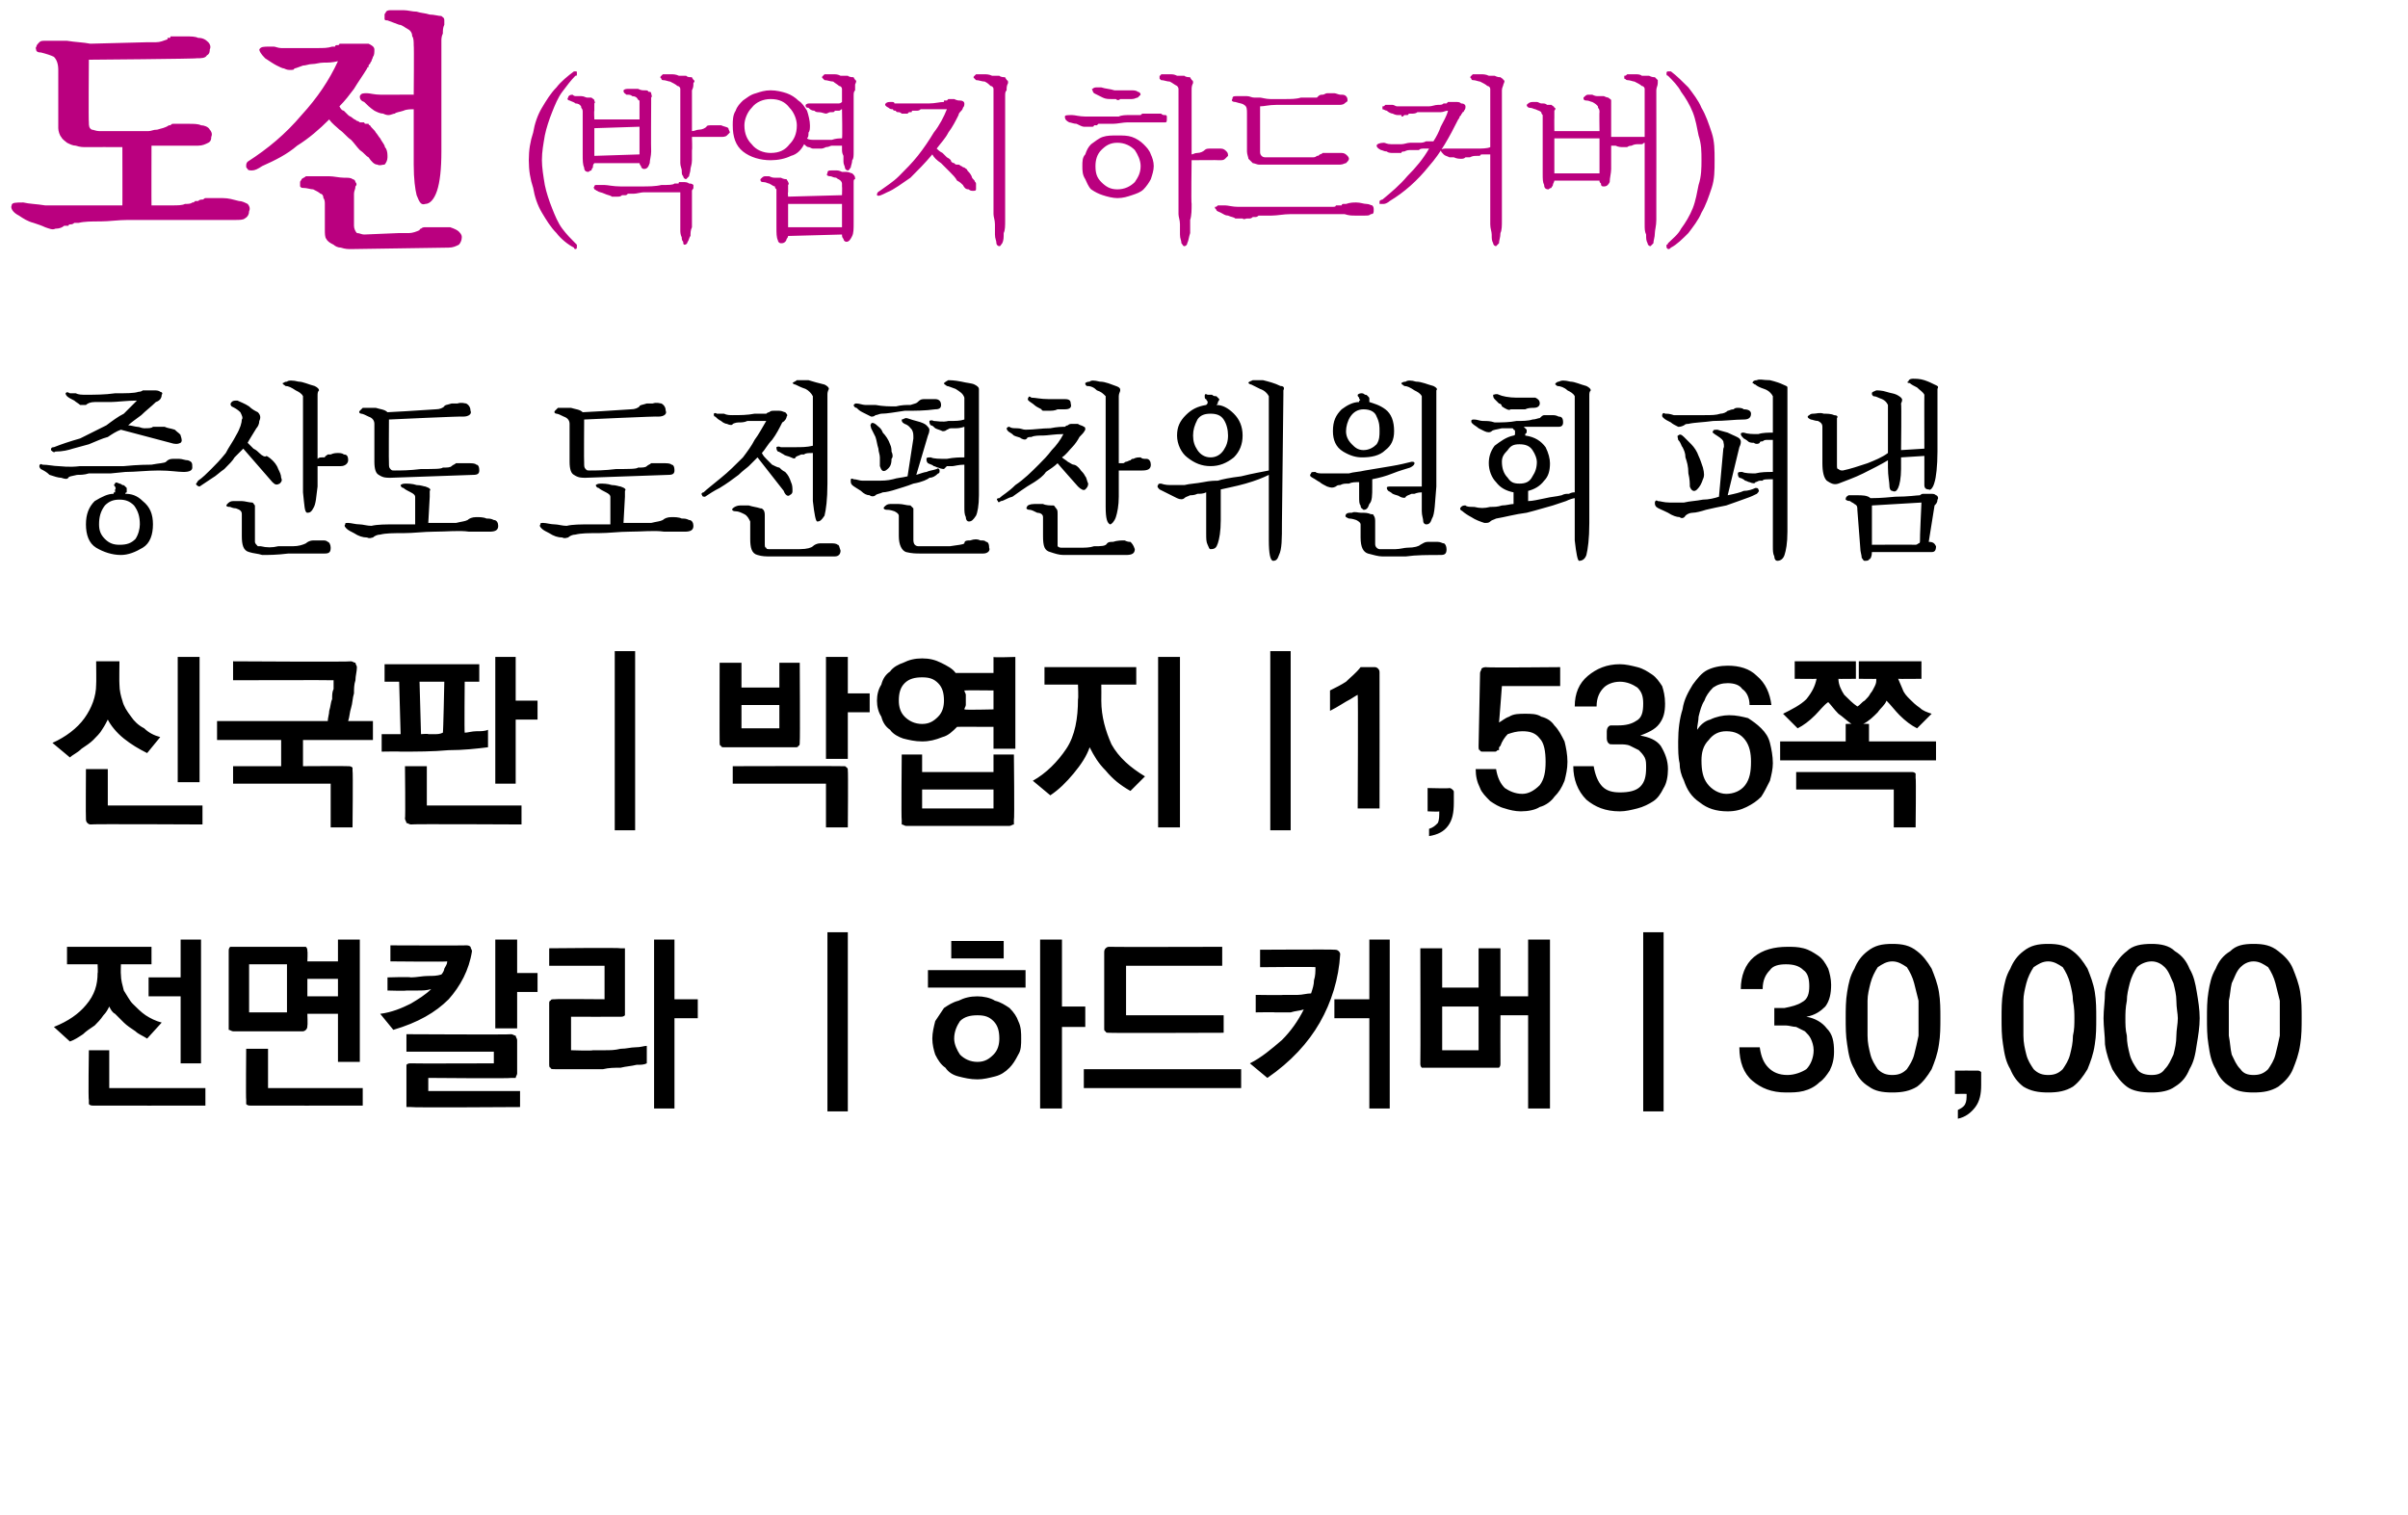
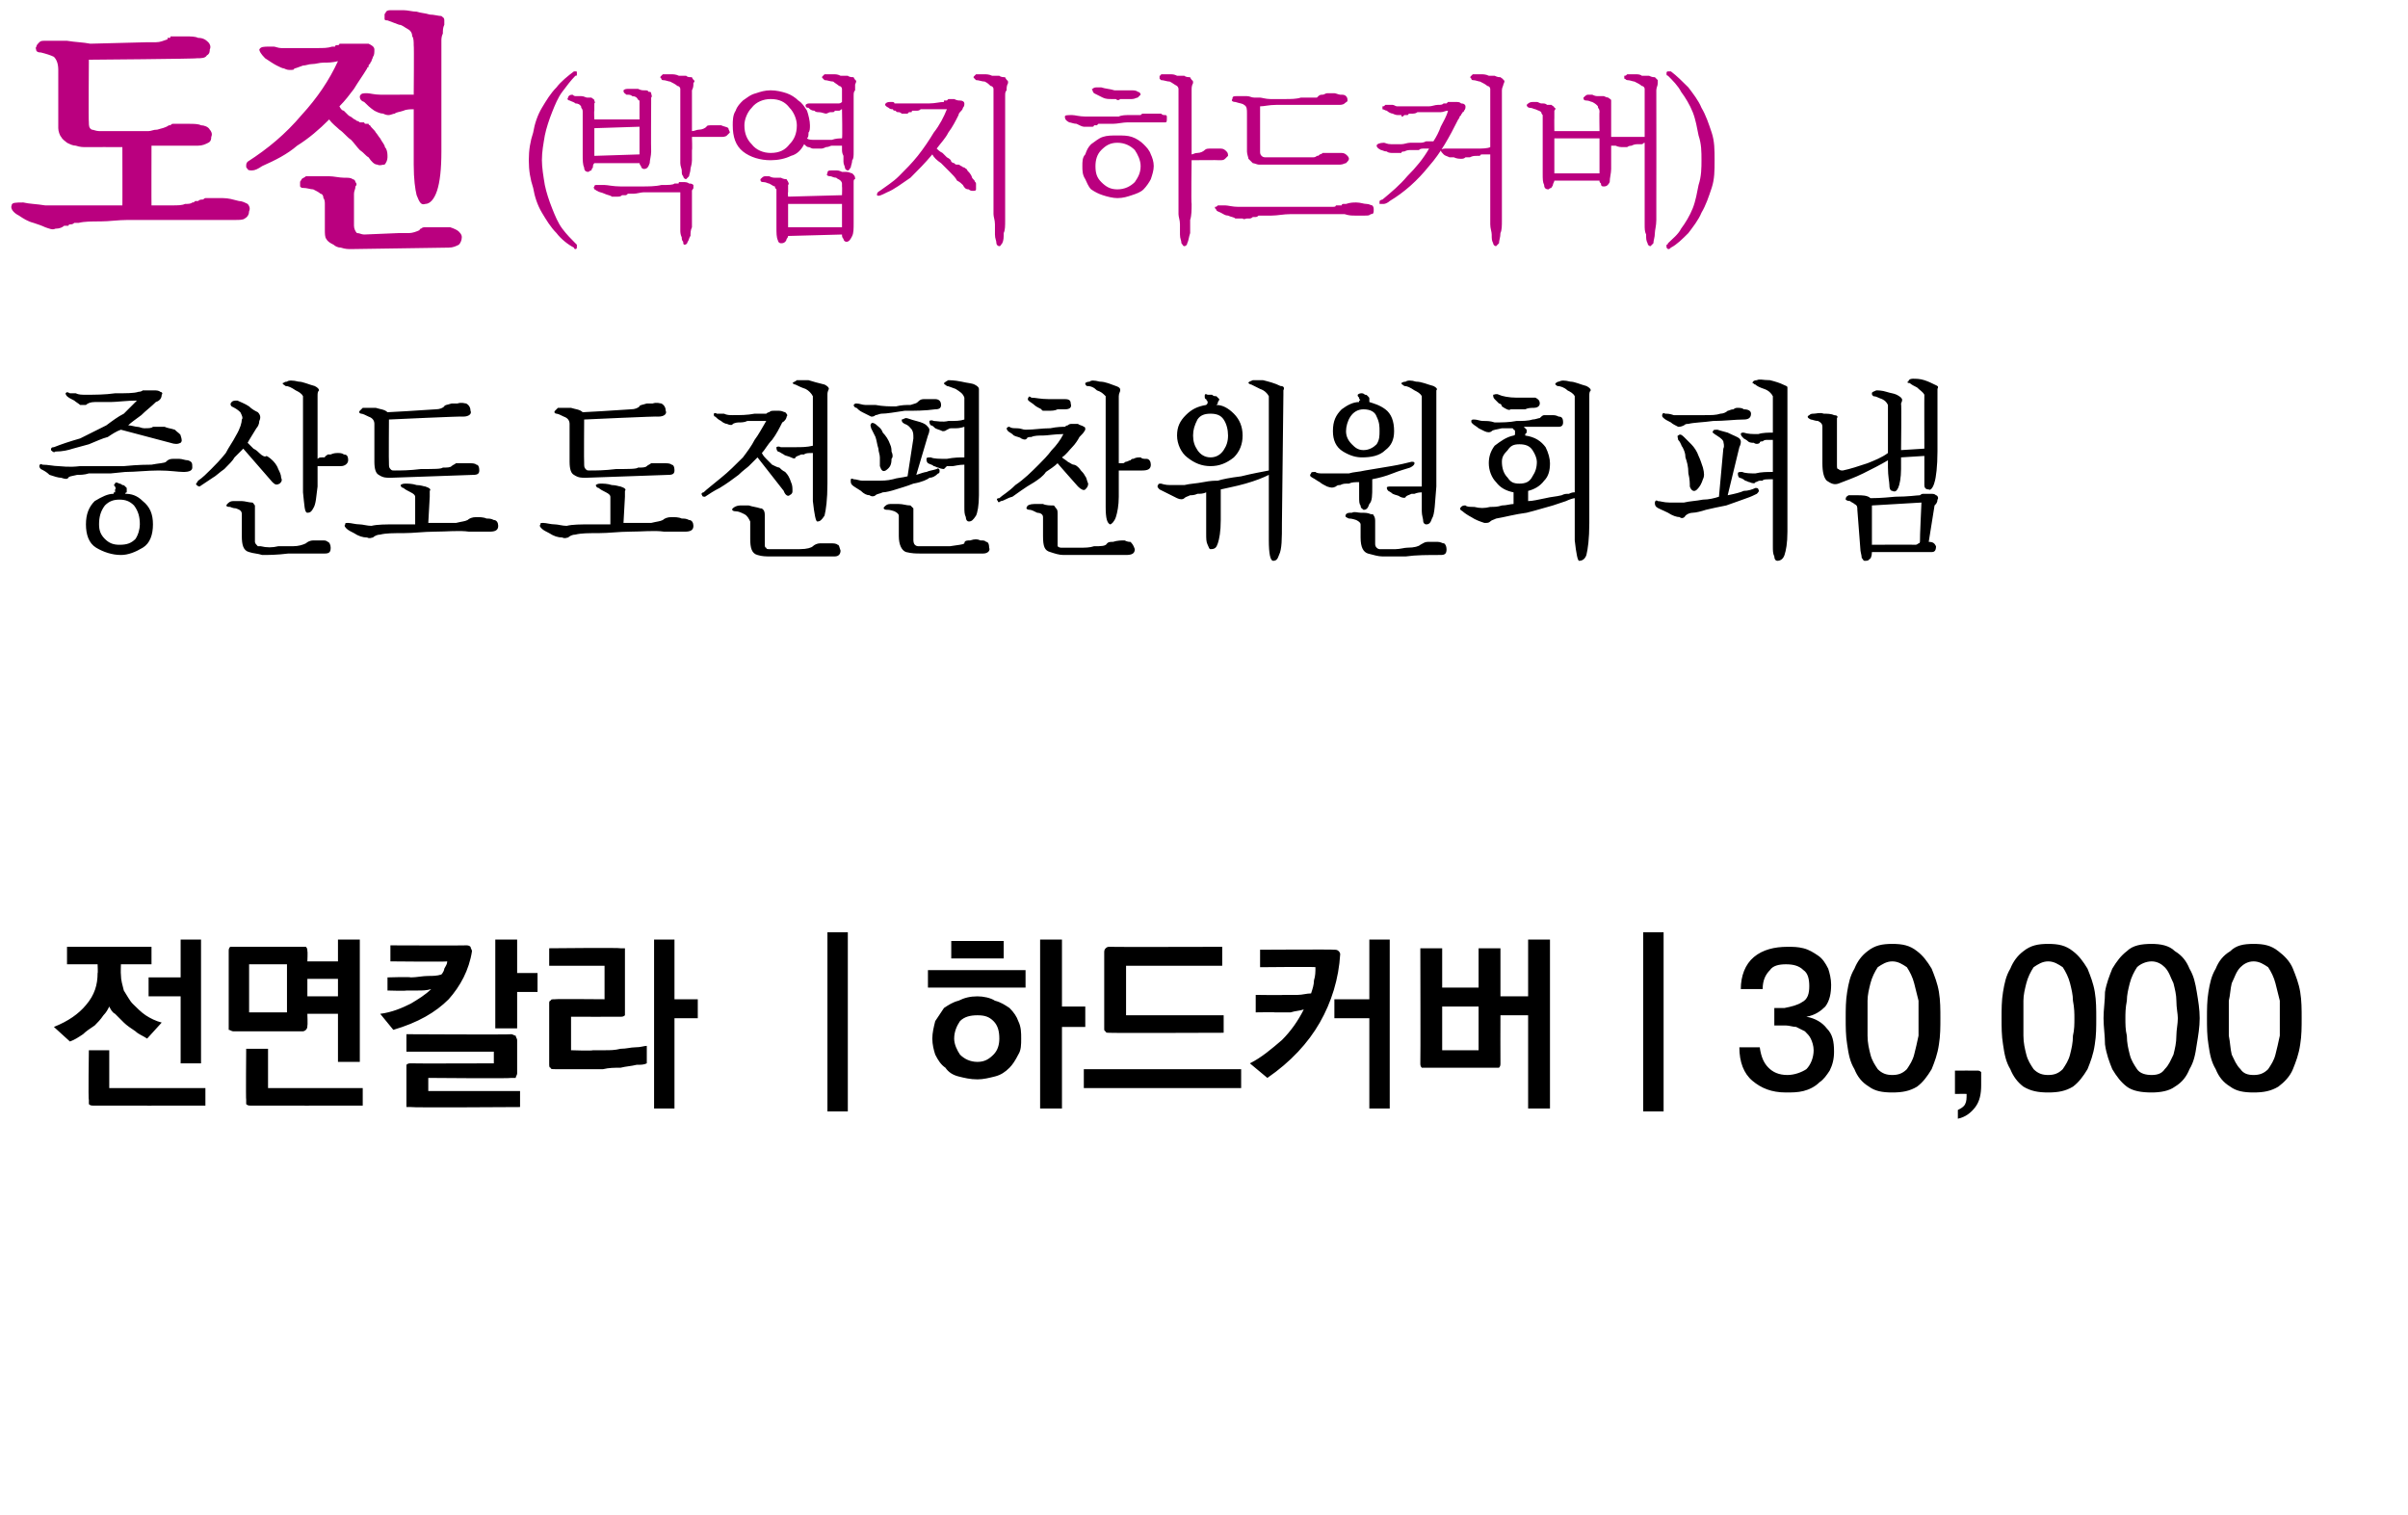
<svg xmlns="http://www.w3.org/2000/svg" version="1.1" width="165.3px" height="104px" viewBox="0 0 165.3 104">
  <desc>( ) 1,536 30,000</desc>
  <defs />
  <g id="Polygon30576">
    <path d="M 3.7 70.5 C 4.7 70.1 5.4 69.6 5.9 69 C 6.5 68.3 6.7 67.6 6.7 66.8 C 6.73 66.84 6.7 66.2 6.7 66.2 L 4.6 66.2 L 4.6 65 L 10.4 65 L 10.4 66.2 L 8.3 66.2 C 8.3 66.2 8.28 66.88 8.3 66.9 C 8.3 67.3 8.4 67.6 8.5 68 C 8.7 68.3 8.9 68.7 9.1 68.9 C 9.4 69.2 9.7 69.5 10 69.7 C 10.3 69.9 10.7 70.1 11.1 70.2 C 11.1 70.2 10.1 71.3 10.1 71.3 C 9.8 71.1 9.5 71 9.3 70.8 C 9 70.6 8.7 70.4 8.5 70.2 C 8.3 70 8.1 69.8 7.9 69.6 C 7.7 69.5 7.6 69.3 7.5 69.1 C 7.4 69.3 7.3 69.5 7.1 69.7 C 6.9 70 6.7 70.2 6.5 70.4 C 6.2 70.6 5.9 70.8 5.7 71 C 5.4 71.2 5.1 71.4 4.8 71.5 C 4.8 71.5 3.7 70.5 3.7 70.5 Z M 13.8 64.5 L 13.8 73 L 12.4 73 L 12.4 68.4 L 10.2 68.4 L 10.2 67.1 L 12.4 67.1 L 12.4 64.5 L 13.8 64.5 Z M 6.4 75.9 C 6.3 75.9 6.2 75.9 6.1 75.8 C 6.1 75.8 6.1 75.7 6.1 75.5 C 6.05 75.54 6.1 72.1 6.1 72.1 L 7.5 72.1 L 7.5 74.7 L 14.1 74.7 L 14.1 75.9 C 14.1 75.9 6.4 75.91 6.4 75.9 Z M 19.7 69.5 L 19.7 66.2 L 17.1 66.2 L 17.1 69.5 L 19.7 69.5 Z M 16 65 C 16 65 20.8 65 20.8 65 C 20.9 65 21 65 21 65 C 21.1 65.1 21.1 65.2 21.1 65.3 C 21.13 65.32 21.1 66 21.1 66 L 23.2 66 L 23.2 64.5 L 24.7 64.5 L 24.7 72.9 L 23.2 72.9 L 23.2 69.6 L 21.1 69.6 C 21.1 69.6 21.13 70.41 21.1 70.4 C 21.1 70.5 21.1 70.6 21 70.7 C 21 70.7 20.9 70.8 20.8 70.8 C 20.8 70.8 16 70.8 16 70.8 C 15.9 70.8 15.8 70.7 15.7 70.7 C 15.7 70.7 15.7 70.6 15.7 70.4 C 15.7 70.4 15.7 65.3 15.7 65.3 C 15.7 65.2 15.7 65.1 15.8 65 C 15.8 65 15.9 65 16 65 Z M 21.1 67.2 L 21.1 68.4 L 23.2 68.4 L 23.2 67.2 L 21.1 67.2 Z M 17.2 75.9 C 17.1 75.9 17 75.9 16.9 75.8 C 16.9 75.8 16.9 75.7 16.9 75.5 C 16.87 75.54 16.9 72 16.9 72 L 18.4 72 L 18.4 74.7 L 24.9 74.7 L 24.9 75.9 C 24.9 75.9 17.22 75.91 17.2 75.9 Z M 36.9 68.1 L 35.5 68.1 L 35.5 70.6 L 34 70.6 L 34 64.5 L 35.5 64.5 L 35.5 66.8 L 36.9 66.8 L 36.9 68.1 Z M 28.2 73 C 28.22 73.02 33.9 73 33.9 73 L 33.9 72.2 L 27.9 72.2 L 27.9 71 C 27.9 71 35.09 71.04 35.1 71 C 35.2 71 35.3 71.1 35.4 71.1 C 35.4 71.2 35.5 71.3 35.5 71.4 C 35.5 71.4 35.5 73.7 35.5 73.7 C 35.5 73.8 35.4 73.9 35.4 74 C 35.3 74 35.2 74 35.1 74 C 35.09 74.05 29.4 74 29.4 74 L 29.4 74.9 L 35.7 74.9 L 35.7 76 C 35.7 76 28.22 76.05 28.2 76 C 28.1 76 28 76 27.9 76 C 27.9 75.9 27.9 75.8 27.9 75.7 C 27.9 75.7 27.9 73.4 27.9 73.4 C 27.9 73.3 27.9 73.2 27.9 73.1 C 28 73 28.1 73 28.2 73 Z M 30.7 66 C 30.69 66.04 26.8 66 26.8 66 L 26.8 64.9 C 26.8 64.9 31.99 64.92 32 64.9 C 32.1 64.9 32.2 64.9 32.3 65 C 32.3 65.1 32.4 65.2 32.4 65.3 C 32.2 66.6 31.6 67.7 30.8 68.6 C 29.9 69.5 28.7 70.2 27 70.7 C 27 70.7 26.1 69.6 26.1 69.6 C 26.9 69.5 27.6 69.2 28.2 68.9 C 28.7 68.6 29.2 68.3 29.6 67.9 C 29.3 68 29 68 28.7 68 C 28.5 68 28.2 68 27.9 68 C 27.88 68.04 26.6 68 26.6 68 L 26.6 67.1 C 26.6 67.1 28.17 67.05 28.2 67.1 C 28.6 67.1 29 67 29.4 67 C 29.7 67 30 67 30.3 66.9 C 30.4 66.8 30.5 66.6 30.5 66.5 C 30.6 66.3 30.7 66.2 30.7 66 Z M 37.7 73 C 37.7 73 37.7 68.9 37.7 68.9 C 37.7 68.8 37.7 68.7 37.8 68.7 C 37.8 68.6 37.9 68.6 38.1 68.6 C 38.07 68.57 41.5 68.6 41.5 68.6 L 41.5 66.3 L 37.7 66.3 L 37.7 65.1 C 37.7 65.1 42.58 65.05 42.6 65.1 C 42.7 65.1 42.8 65.1 42.9 65.1 C 42.9 65.2 42.9 65.3 42.9 65.4 C 42.9 65.4 42.9 69.4 42.9 69.4 C 42.9 69.6 42.9 69.7 42.9 69.7 C 42.8 69.8 42.7 69.8 42.6 69.8 C 42.58 69.81 39.2 69.8 39.2 69.8 L 39.2 72.1 C 39.2 72.1 40.67 72.15 40.7 72.1 C 40.9 72.1 41.2 72.1 41.5 72.1 C 41.9 72.1 42.2 72.1 42.6 72 C 43 72 43.3 71.9 43.6 71.9 C 44 71.9 44.2 71.8 44.4 71.8 C 44.4 71.8 44.4 73 44.4 73 C 44.2 73.1 44 73.1 43.7 73.1 C 43.3 73.2 43 73.2 42.6 73.3 C 42.2 73.3 41.8 73.3 41.4 73.4 C 41 73.4 40.7 73.4 40.3 73.4 C 40.2 73.4 40.1 73.4 39.9 73.4 C 39.7 73.4 39.5 73.4 39.3 73.4 C 39.1 73.4 38.9 73.4 38.6 73.4 C 38.4 73.4 38.2 73.4 38.1 73.4 C 37.9 73.4 37.8 73.4 37.8 73.3 C 37.7 73.3 37.7 73.2 37.7 73 Z M 44.9 76.1 L 44.9 64.5 L 46.3 64.5 L 46.3 68.6 L 47.9 68.6 L 47.9 69.9 L 46.3 69.9 L 46.3 76.1 L 44.9 76.1 Z M 56.8 76.3 L 56.8 64 L 58.2 64 L 58.2 76.3 L 56.8 76.3 Z M 65.3 64.6 L 68.9 64.6 L 68.9 65.8 L 65.3 65.8 L 65.3 64.6 Z M 63.7 66.6 L 70.4 66.6 L 70.4 67.8 L 63.7 67.8 L 63.7 66.6 Z M 67.1 74.1 C 66.6 74.1 66.2 74 65.8 73.9 C 65.4 73.8 65.1 73.6 64.9 73.3 C 64.6 73.1 64.4 72.8 64.2 72.4 C 64.1 72.1 64 71.7 64 71.3 C 64 70.9 64.1 70.5 64.2 70.1 C 64.4 69.8 64.6 69.5 64.8 69.2 C 65.1 69 65.4 68.8 65.8 68.7 C 66.2 68.5 66.6 68.4 67.1 68.4 C 67.5 68.4 68 68.5 68.3 68.7 C 68.7 68.8 69 69 69.3 69.2 C 69.6 69.5 69.8 69.8 69.9 70.1 C 70.1 70.5 70.1 70.9 70.1 71.3 C 70.1 71.7 70.1 72.1 69.9 72.4 C 69.7 72.8 69.5 73.1 69.3 73.3 C 69 73.6 68.7 73.8 68.3 73.9 C 67.9 74 67.5 74.1 67.1 74.1 Z M 67.1 69.7 C 66.6 69.7 66.2 69.8 65.9 70.1 C 65.7 70.4 65.5 70.8 65.5 71.3 C 65.5 71.7 65.7 72.1 65.9 72.4 C 66.2 72.7 66.6 72.9 67.1 72.9 C 67.6 72.9 67.9 72.7 68.2 72.4 C 68.5 72.1 68.6 71.7 68.6 71.3 C 68.6 70.8 68.5 70.4 68.2 70.1 C 67.9 69.8 67.6 69.7 67.1 69.7 Z M 71.4 76.1 L 71.4 64.5 L 72.9 64.5 L 72.9 69.1 L 74.5 69.1 L 74.5 70.5 L 72.9 70.5 L 72.9 76.1 L 71.4 76.1 Z M 76.1 65 C 76.15 65.02 83.9 65 83.9 65 L 83.9 66.3 L 77.3 66.3 L 77.3 69.7 L 84 69.7 L 84 70.9 C 84 70.9 76.13 70.93 76.1 70.9 C 76 70.9 75.9 70.9 75.9 70.8 C 75.8 70.8 75.8 70.7 75.8 70.6 C 75.8 70.6 75.8 65.4 75.8 65.4 C 75.8 65.3 75.8 65.2 75.9 65.1 C 75.9 65.1 76 65 76.1 65 Z M 85.2 74.7 L 74.4 74.7 L 74.4 73.4 L 85.2 73.4 L 85.2 74.7 Z M 94 76.1 L 94 69.9 L 91.6 69.9 L 91.6 68.6 L 94 68.6 L 94 64.5 L 95.4 64.5 L 95.4 76.1 L 94 76.1 Z M 89.5 69.3 C 89.2 69.4 88.9 69.4 88.6 69.5 C 88.2 69.5 87.9 69.5 87.5 69.5 C 87.52 69.48 86.2 69.5 86.2 69.5 L 86.2 68.3 C 86.2 68.3 88.07 68.33 88.1 68.3 C 88.4 68.3 88.8 68.3 89.1 68.3 C 89.4 68.3 89.7 68.2 90 68.2 C 90.1 67.9 90.2 67.6 90.2 67.3 C 90.3 67 90.3 66.7 90.3 66.4 C 90.34 66.36 86.5 66.4 86.5 66.4 L 86.5 65.2 C 86.5 65.2 91.59 65.17 91.6 65.2 C 91.7 65.2 91.8 65.2 91.9 65.3 C 91.9 65.3 92 65.4 92 65.5 C 91.9 67.2 91.4 68.8 90.6 70.2 C 89.8 71.6 88.6 72.9 87 74 C 87 74 85.8 73 85.8 73 C 86.6 72.6 87.3 72 88 71.4 C 88.6 70.8 89.1 70.1 89.5 69.3 Z M 101.5 72.1 L 101.5 69.1 L 99 69.1 L 99 72.1 L 101.5 72.1 Z M 97.5 73 C 97.52 72.98 97.5 65.1 97.5 65.1 L 99 65.1 L 99 67.8 L 101.5 67.8 L 101.5 65.1 L 103 65.1 L 103 68.4 L 104.9 68.4 L 104.9 64.5 L 106.4 64.5 L 106.4 76.1 L 104.9 76.1 L 104.9 69.7 L 103 69.7 C 103 69.7 102.99 72.98 103 73 C 103 73.1 103 73.2 102.9 73.3 C 102.9 73.3 102.8 73.3 102.6 73.3 C 102.6 73.3 97.9 73.3 97.9 73.3 C 97.7 73.3 97.6 73.3 97.6 73.3 C 97.5 73.2 97.5 73.1 97.5 73 Z M 112.8 76.3 L 112.8 64 L 114.2 64 L 114.2 76.3 L 112.8 76.3 Z M 121.8 70.1 C 121.8 70.1 121.8 69.5 121.8 69.5 C 121.8 69.4 121.8 69.3 121.8 69.2 C 121.9 69.2 122 69.2 122.1 69.2 C 122.1 69.2 122.5 69.2 122.5 69.2 C 123 69.1 123.4 69 123.7 68.8 C 124.1 68.6 124.2 68.2 124.2 67.7 C 124.2 67.2 124.1 66.8 123.8 66.6 C 123.5 66.3 123.1 66.2 122.6 66.2 C 122.1 66.2 121.7 66.3 121.5 66.6 C 121.2 66.9 121 67.3 121 67.9 C 121 67.9 119.5 67.9 119.5 67.9 C 119.5 67 119.8 66.2 120.4 65.7 C 121 65.2 121.8 65 122.7 65 C 123.1 65 123.4 65 123.8 65.1 C 124.2 65.2 124.5 65.4 124.8 65.6 C 125.1 65.8 125.3 66.1 125.5 66.5 C 125.6 66.8 125.7 67.2 125.7 67.6 C 125.7 68.2 125.6 68.7 125.3 69.1 C 125 69.4 124.6 69.7 124 69.8 C 124.6 69.9 125.1 70.2 125.4 70.6 C 125.8 71 125.9 71.5 125.9 72.2 C 125.9 72.7 125.8 73.1 125.6 73.5 C 125.4 73.8 125.2 74.1 124.9 74.3 C 124.6 74.6 124.2 74.8 123.8 74.9 C 123.4 75 123 75 122.6 75 C 121.6 75 120.9 74.7 120.3 74.2 C 119.7 73.7 119.4 72.9 119.4 71.9 C 119.4 71.9 120.8 71.9 120.8 71.9 C 120.9 72.6 121.1 73 121.4 73.3 C 121.7 73.6 122.1 73.8 122.7 73.8 C 123.2 73.8 123.7 73.6 124 73.4 C 124.3 73.1 124.5 72.6 124.5 72.1 C 124.5 71.8 124.4 71.5 124.3 71.3 C 124.2 71.1 124.1 71 123.9 70.8 C 123.7 70.7 123.5 70.6 123.3 70.5 C 123.1 70.5 122.8 70.4 122.6 70.4 C 122.6 70.4 122.1 70.4 122.1 70.4 C 122 70.4 121.9 70.4 121.8 70.4 C 121.8 70.3 121.8 70.2 121.8 70.1 Z M 129.9 66 C 129.5 66 129.2 66.2 128.9 66.4 C 128.7 66.7 128.5 67.1 128.4 67.5 C 128.3 67.9 128.2 68.3 128.2 68.7 C 128.2 69.2 128.2 69.6 128.2 69.9 C 128.2 70.3 128.2 70.7 128.2 71.1 C 128.2 71.6 128.3 72 128.4 72.4 C 128.5 72.8 128.7 73.1 128.9 73.4 C 129.2 73.7 129.5 73.8 129.9 73.8 C 130.3 73.8 130.6 73.7 130.9 73.4 C 131.1 73.1 131.3 72.8 131.4 72.4 C 131.5 72 131.6 71.6 131.7 71.1 C 131.7 70.7 131.7 70.3 131.7 69.9 C 131.7 69.6 131.7 69.2 131.7 68.7 C 131.6 68.3 131.5 67.9 131.4 67.5 C 131.3 67.1 131.1 66.7 130.9 66.4 C 130.6 66.2 130.3 66 129.9 66 Z M 129.9 64.8 C 130.6 64.8 131.1 64.9 131.6 65.3 C 132 65.6 132.3 66 132.6 66.5 C 132.8 67 133 67.5 133.1 68.1 C 133.2 68.7 133.2 69.3 133.2 69.9 C 133.2 70.5 133.2 71.1 133.1 71.7 C 133 72.4 132.8 72.9 132.6 73.4 C 132.3 73.9 132 74.3 131.6 74.6 C 131.1 74.9 130.6 75 129.9 75 C 129.2 75 128.7 74.9 128.3 74.6 C 127.8 74.3 127.5 73.9 127.3 73.4 C 127 72.9 126.9 72.4 126.8 71.7 C 126.7 71.1 126.7 70.5 126.7 69.9 C 126.7 69.3 126.7 68.7 126.8 68.1 C 126.9 67.5 127 67 127.3 66.5 C 127.5 66 127.8 65.6 128.2 65.3 C 128.7 64.9 129.2 64.8 129.9 64.8 Z M 136 74.5 C 136 75.1 135.9 75.6 135.6 76 C 135.3 76.4 134.9 76.7 134.4 76.8 C 134.4 76.8 134.4 76.2 134.4 76.2 C 134.6 76.1 134.8 76 134.9 75.8 C 135 75.6 135 75.4 135 75.1 C 135.02 75.09 134.2 75.1 134.2 75.1 L 134.2 73.5 C 134.2 73.5 135.75 73.49 135.8 73.5 C 135.8 73.5 135.9 73.5 136 73.6 C 136 73.6 136 73.7 136 73.8 C 136 73.8 136 74.5 136 74.5 Z M 140.6 66 C 140.2 66 139.9 66.2 139.6 66.4 C 139.4 66.7 139.2 67.1 139.1 67.5 C 139 67.9 138.9 68.3 138.9 68.7 C 138.9 69.2 138.9 69.6 138.9 69.9 C 138.9 70.3 138.9 70.7 138.9 71.1 C 138.9 71.6 139 72 139.1 72.4 C 139.2 72.8 139.4 73.1 139.6 73.4 C 139.9 73.7 140.2 73.8 140.6 73.8 C 141 73.8 141.3 73.7 141.6 73.4 C 141.8 73.1 142 72.8 142.1 72.4 C 142.2 72 142.3 71.6 142.3 71.1 C 142.4 70.7 142.4 70.3 142.4 69.9 C 142.4 69.6 142.4 69.2 142.3 68.7 C 142.3 68.3 142.2 67.9 142.1 67.5 C 142 67.1 141.8 66.7 141.6 66.4 C 141.3 66.2 141 66 140.6 66 Z M 140.6 64.8 C 141.3 64.8 141.8 64.9 142.3 65.3 C 142.7 65.6 143 66 143.3 66.5 C 143.5 67 143.7 67.5 143.8 68.1 C 143.9 68.7 143.9 69.3 143.9 69.9 C 143.9 70.5 143.9 71.1 143.8 71.7 C 143.7 72.4 143.5 72.9 143.3 73.4 C 143 73.9 142.7 74.3 142.3 74.6 C 141.8 74.9 141.3 75 140.6 75 C 139.9 75 139.4 74.9 138.9 74.6 C 138.5 74.3 138.2 73.9 138 73.4 C 137.7 72.9 137.6 72.4 137.5 71.7 C 137.4 71.1 137.4 70.5 137.4 69.9 C 137.4 69.3 137.4 68.7 137.5 68.1 C 137.6 67.5 137.7 67 138 66.5 C 138.2 66 138.5 65.6 138.9 65.3 C 139.4 64.9 139.9 64.8 140.6 64.8 Z M 147.7 66 C 147.3 66 146.9 66.2 146.7 66.4 C 146.5 66.7 146.3 67.1 146.2 67.5 C 146.1 67.9 146 68.3 146 68.7 C 145.9 69.2 145.9 69.6 145.9 69.9 C 145.9 70.3 145.9 70.7 146 71.1 C 146 71.6 146.1 72 146.2 72.4 C 146.3 72.8 146.5 73.1 146.7 73.4 C 146.9 73.7 147.3 73.8 147.7 73.8 C 148.1 73.8 148.4 73.7 148.6 73.4 C 148.9 73.1 149 72.8 149.2 72.4 C 149.3 72 149.4 71.6 149.4 71.1 C 149.4 70.7 149.5 70.3 149.5 69.9 C 149.5 69.6 149.4 69.2 149.4 68.7 C 149.4 68.3 149.3 67.9 149.2 67.5 C 149 67.1 148.9 66.7 148.6 66.4 C 148.4 66.2 148.1 66 147.7 66 Z M 147.7 64.8 C 148.3 64.8 148.9 64.9 149.3 65.3 C 149.8 65.6 150.1 66 150.3 66.5 C 150.6 67 150.7 67.5 150.8 68.1 C 150.9 68.7 151 69.3 151 69.9 C 151 70.5 150.9 71.1 150.8 71.7 C 150.7 72.4 150.6 72.9 150.3 73.4 C 150.1 73.9 149.8 74.3 149.3 74.6 C 148.9 74.9 148.3 75 147.7 75 C 147 75 146.4 74.9 146 74.6 C 145.6 74.3 145.3 73.9 145 73.4 C 144.8 72.9 144.6 72.4 144.5 71.7 C 144.5 71.1 144.4 70.5 144.4 69.9 C 144.4 69.3 144.5 68.7 144.5 68.1 C 144.6 67.5 144.8 67 145 66.5 C 145.3 66 145.6 65.6 146 65.3 C 146.4 64.9 147 64.8 147.7 64.8 Z M 154.7 66 C 154.3 66 154 66.2 153.8 66.4 C 153.5 66.7 153.4 67.1 153.2 67.5 C 153.1 67.9 153.1 68.3 153 68.7 C 153 69.2 153 69.6 153 69.9 C 153 70.3 153 70.7 153 71.1 C 153.1 71.6 153.1 72 153.2 72.4 C 153.4 72.8 153.5 73.1 153.8 73.4 C 154 73.7 154.3 73.8 154.7 73.8 C 155.1 73.8 155.4 73.7 155.7 73.4 C 155.9 73.1 156.1 72.8 156.2 72.4 C 156.3 72 156.4 71.6 156.5 71.1 C 156.5 70.7 156.5 70.3 156.5 69.9 C 156.5 69.6 156.5 69.2 156.5 68.7 C 156.4 68.3 156.3 67.9 156.2 67.5 C 156.1 67.1 155.9 66.7 155.7 66.4 C 155.4 66.2 155.1 66 154.7 66 Z M 154.7 64.8 C 155.4 64.8 155.9 64.9 156.4 65.3 C 156.8 65.6 157.2 66 157.4 66.5 C 157.6 67 157.8 67.5 157.9 68.1 C 158 68.7 158 69.3 158 69.9 C 158 70.5 158 71.1 157.9 71.7 C 157.8 72.4 157.6 72.9 157.4 73.4 C 157.2 73.9 156.8 74.3 156.4 74.6 C 155.9 74.9 155.4 75 154.7 75 C 154 75 153.5 74.9 153.1 74.6 C 152.6 74.3 152.3 73.9 152.1 73.4 C 151.8 72.9 151.7 72.4 151.6 71.7 C 151.5 71.1 151.5 70.5 151.5 69.9 C 151.5 69.3 151.5 68.7 151.6 68.1 C 151.7 67.5 151.8 67 152.1 66.5 C 152.3 66 152.6 65.6 153.1 65.3 C 153.5 64.9 154 64.8 154.7 64.8 Z " stroke="none" fill="#000" />
  </g>
  <g id="Polygon30575">
-     <path d="M 8.2 45.4 C 8.2 45.4 8.18 46.98 8.2 47 C 8.2 47.4 8.3 47.8 8.4 48.1 C 8.5 48.5 8.7 48.8 9 49.2 C 9.2 49.5 9.5 49.8 9.9 50 C 10.2 50.3 10.6 50.5 11 50.6 C 11 50.6 10.1 51.7 10.1 51.7 C 9.5 51.4 9 51.1 8.5 50.7 C 8 50.3 7.6 49.8 7.4 49.4 C 7.3 49.6 7.2 49.8 7 50.1 C 6.9 50.3 6.6 50.6 6.4 50.8 C 6.2 51 5.9 51.2 5.6 51.4 C 5.3 51.7 5 51.8 4.8 52 C 4.8 52 3.6 51 3.6 51 C 4.5 50.6 5.3 50 5.8 49.3 C 6.3 48.6 6.6 47.8 6.6 47 C 6.62 47.01 6.6 45.4 6.6 45.4 L 8.2 45.4 Z M 13.7 45.1 L 13.7 53.7 L 12.2 53.7 L 12.2 45.1 L 13.7 45.1 Z M 6.2 56.6 C 6.1 56.6 6 56.5 6 56.5 C 5.9 56.4 5.9 56.3 5.9 56.2 C 5.88 56.2 5.9 52.8 5.9 52.8 L 7.4 52.8 L 7.4 55.3 L 13.9 55.3 L 13.9 56.6 C 13.9 56.6 6.23 56.56 6.2 56.6 Z M 24.1 45.4 C 24.2 45.4 24.3 45.5 24.4 45.5 C 24.4 45.6 24.5 45.7 24.5 45.8 C 24.5 46.1 24.4 46.4 24.4 46.7 C 24.3 47 24.3 47.3 24.3 47.6 C 24.2 47.9 24.2 48.3 24.1 48.6 C 24 48.9 24 49.2 23.9 49.5 C 23.91 49.51 25.6 49.5 25.6 49.5 L 25.6 50.8 L 20.8 50.8 L 20.8 52.6 C 20.8 52.6 23.88 52.58 23.9 52.6 C 24 52.6 24.1 52.6 24.2 52.7 C 24.2 52.7 24.2 52.8 24.2 52.9 C 24.24 52.95 24.2 56.8 24.2 56.8 L 22.7 56.8 L 22.7 53.8 L 16 53.8 L 16 52.6 L 19.3 52.6 L 19.3 50.8 L 14.9 50.8 L 14.9 49.5 C 14.9 49.5 22.5 49.51 22.5 49.5 C 22.5 49.3 22.6 49 22.6 48.8 C 22.7 48.5 22.7 48.2 22.8 48 C 22.8 47.7 22.8 47.5 22.9 47.3 C 22.9 47 22.9 46.8 22.9 46.7 C 22.91 46.68 16 46.7 16 46.7 L 16 45.4 C 16 45.4 24.11 45.45 24.1 45.4 Z M 30.4 50.3 C 30.43 50.35 30.5 46.8 30.5 46.8 L 28.8 46.8 L 28.9 50.4 C 28.9 50.4 29.41 50.36 29.4 50.4 C 29.5 50.4 29.7 50.4 29.9 50.4 C 30 50.4 30.2 50.4 30.4 50.3 Z M 26.2 50.4 L 27.5 50.4 L 27.4 46.8 L 26.4 46.8 L 26.4 45.6 L 32.9 45.6 L 32.9 46.8 L 31.9 46.8 C 31.9 46.8 31.87 50.28 31.9 50.3 C 32.1 50.3 32.4 50.2 32.7 50.2 C 33 50.2 33.3 50.2 33.5 50.1 C 33.5 50.1 33.5 51.3 33.5 51.3 C 32.7 51.4 31.8 51.5 30.8 51.5 C 29.7 51.6 28.6 51.6 27.5 51.6 C 27.46 51.58 26.2 51.6 26.2 51.6 L 26.2 50.4 Z M 35.4 45.1 L 35.4 48.1 L 36.9 48.1 L 36.9 49.4 L 35.4 49.4 L 35.4 53.8 L 34 53.8 L 34 45.1 L 35.4 45.1 Z M 28.2 56.6 C 28.1 56.6 28 56.5 27.9 56.5 C 27.9 56.4 27.8 56.3 27.8 56.2 C 27.84 56.2 27.8 52.6 27.8 52.6 L 29.3 52.6 L 29.3 55.3 L 35.8 55.3 L 35.8 56.6 C 35.8 56.6 28.19 56.56 28.2 56.6 Z M 42.2 57 L 42.2 44.7 L 43.6 44.7 L 43.6 57 L 42.2 57 Z M 53.5 50 L 53.5 48.4 L 50.9 48.4 L 50.9 50 L 53.5 50 Z M 54.9 50.9 C 54.9 51.1 54.9 51.2 54.8 51.2 C 54.8 51.3 54.7 51.3 54.6 51.3 C 54.6 51.3 49.7 51.3 49.7 51.3 C 49.6 51.3 49.5 51.3 49.5 51.2 C 49.4 51.2 49.4 51.1 49.4 50.9 C 49.39 50.92 49.4 45.5 49.4 45.5 L 50.9 45.5 L 50.9 47.2 L 53.5 47.2 L 53.5 45.5 L 54.9 45.5 C 54.9 45.5 54.93 50.92 54.9 50.9 Z M 59.7 48.9 L 58.2 48.9 L 58.2 52.1 L 56.7 52.1 L 56.7 45.1 L 58.2 45.1 L 58.2 47.6 L 59.7 47.6 L 59.7 48.9 Z M 57.9 52.6 C 58 52.6 58.1 52.6 58.1 52.7 C 58.2 52.7 58.2 52.8 58.2 52.9 C 58.23 52.95 58.2 56.8 58.2 56.8 L 56.7 56.8 L 56.7 53.8 L 50.3 53.8 L 50.3 52.6 C 50.3 52.6 57.87 52.58 57.9 52.6 Z M 60.2 48.1 C 60.2 47.7 60.3 47.3 60.5 47 C 60.6 46.6 60.8 46.3 61.1 46.1 C 61.3 45.8 61.7 45.6 62 45.5 C 62.4 45.3 62.8 45.2 63.3 45.2 C 63.8 45.2 64.2 45.3 64.6 45.5 C 65 45.7 65.4 45.9 65.6 46.2 C 65.6 46.2 68.2 46.2 68.2 46.2 C 68.2 46.1 68.2 46.1 68.2 46 C 68.2 45.9 68.2 45.8 68.2 45.7 C 68.2 45.6 68.2 45.5 68.2 45.4 C 68.2 45.3 68.2 45.3 68.2 45.1 C 68.18 45.15 69.7 45.1 69.7 45.1 L 69.7 51.4 L 68.2 51.4 L 68.2 49.9 C 68.2 49.9 65.67 49.89 65.7 49.9 C 65.4 50.2 65.1 50.5 64.7 50.6 C 64.2 50.8 63.8 50.9 63.3 50.9 C 62.8 50.9 62.4 50.8 62 50.7 C 61.7 50.6 61.3 50.4 61.1 50.1 C 60.8 49.9 60.6 49.6 60.5 49.2 C 60.3 48.9 60.2 48.5 60.2 48.1 Z M 66.2 47.4 C 66.2 47.5 66.3 47.6 66.3 47.7 C 66.3 47.8 66.3 48 66.3 48.1 C 66.3 48.2 66.3 48.3 66.3 48.4 C 66.3 48.5 66.2 48.6 66.2 48.7 C 66.22 48.75 68.2 48.7 68.2 48.7 L 68.2 47.4 C 68.2 47.4 66.22 47.38 66.2 47.4 Z M 63.3 49.7 C 63.8 49.7 64.1 49.5 64.4 49.2 C 64.7 48.9 64.8 48.5 64.8 48.1 C 64.8 47.6 64.7 47.2 64.4 46.9 C 64.1 46.6 63.8 46.5 63.3 46.5 C 62.8 46.5 62.4 46.6 62.1 46.9 C 61.8 47.2 61.7 47.6 61.7 48.1 C 61.7 48.5 61.8 48.9 62.1 49.2 C 62.4 49.5 62.8 49.7 63.3 49.7 Z M 68.2 55.5 L 68.2 54.2 L 63.3 54.2 L 63.3 55.5 L 68.2 55.5 Z M 61.9 56.3 C 61.86 56.3 61.9 51.8 61.9 51.8 L 63.3 51.8 L 63.3 53 L 68.2 53 L 68.2 51.8 L 69.6 51.8 C 69.6 51.8 69.65 56.3 69.6 56.3 C 69.6 56.4 69.6 56.5 69.6 56.6 C 69.5 56.6 69.4 56.7 69.3 56.7 C 69.3 56.7 62.2 56.7 62.2 56.7 C 62.1 56.7 62 56.6 61.9 56.6 C 61.9 56.5 61.9 56.4 61.9 56.3 Z M 71.7 45.8 L 78 45.8 L 78 47 L 75.6 47 C 75.6 47 75.61 48.06 75.6 48.1 C 75.6 49.2 75.9 50.2 76.3 51.1 C 76.8 52 77.6 52.7 78.6 53.3 C 78.6 53.3 77.6 54.3 77.6 54.3 C 76.9 53.9 76.4 53.5 75.9 52.9 C 75.4 52.4 75.1 51.9 74.8 51.3 C 74.6 51.9 74.2 52.5 73.7 53.1 C 73.2 53.7 72.7 54.2 72.1 54.6 C 72.1 54.6 70.9 53.6 70.9 53.6 C 71.8 53.1 72.6 52.3 73.2 51.4 C 73.8 50.5 74 49.3 74 48 C 74.04 47.99 74 47 74 47 L 71.7 47 L 71.7 45.8 Z M 79.5 56.8 L 79.5 45.1 L 81 45.1 L 81 56.8 L 79.5 56.8 Z M 87.2 57 L 87.2 44.7 L 88.6 44.7 L 88.6 57 L 87.2 57 Z M 94.7 46.2 C 94.71 46.2 94.7 55.5 94.7 55.5 L 93.2 55.5 C 93.2 55.5 93.24 47.67 93.2 47.7 C 93.2 47.7 93 47.8 92.7 48 C 92.3 48.2 91.9 48.5 91.3 48.8 C 91.3 48.8 91.3 47.4 91.3 47.4 C 91.7 47.2 92.1 47 92.4 46.8 C 92.7 46.5 93.1 46.2 93.4 45.8 C 93.4 45.8 94.4 45.8 94.4 45.8 C 94.5 45.8 94.6 45.9 94.6 45.9 C 94.7 46 94.7 46.1 94.7 46.2 Z M 99.8 55.1 C 99.8 55.8 99.7 56.3 99.4 56.7 C 99.1 57.1 98.7 57.3 98.1 57.4 C 98.1 57.4 98.1 56.9 98.1 56.9 C 98.4 56.8 98.5 56.7 98.7 56.5 C 98.8 56.3 98.8 56 98.8 55.7 C 98.79 55.74 98 55.7 98 55.7 L 98 54.1 C 98 54.1 99.52 54.14 99.5 54.1 C 99.6 54.1 99.7 54.2 99.7 54.2 C 99.8 54.3 99.8 54.3 99.8 54.4 C 99.8 54.4 99.8 55.1 99.8 55.1 Z M 101.5 51.2 C 101.5 51.2 101.6 46.2 101.6 46.2 C 101.6 46.1 101.7 46 101.7 45.9 C 101.7 45.9 101.8 45.8 102 45.8 C 101.98 45.85 107.1 45.8 107.1 45.8 L 107.1 47.1 L 103.1 47.1 C 103.1 47.1 102.91 49.64 102.9 49.6 C 103.1 49.5 103.3 49.3 103.6 49.2 C 103.9 49 104.3 49 104.7 49 C 105.1 49 105.5 49 105.8 49.2 C 106.2 49.3 106.5 49.5 106.7 49.8 C 107 50.1 107.2 50.5 107.4 50.9 C 107.5 51.3 107.6 51.8 107.6 52.3 C 107.6 52.8 107.5 53.2 107.4 53.6 C 107.2 54.1 107 54.4 106.7 54.7 C 106.5 55 106.1 55.3 105.7 55.4 C 105.4 55.6 104.9 55.7 104.4 55.7 C 104 55.7 103.6 55.6 103.3 55.5 C 102.9 55.4 102.6 55.2 102.3 55 C 102 54.7 101.7 54.4 101.6 54.1 C 101.4 53.7 101.3 53.3 101.3 52.8 C 101.3 52.8 102.7 52.8 102.7 52.8 C 102.8 53.4 103 53.8 103.3 54.1 C 103.6 54.3 104 54.5 104.5 54.5 C 104.9 54.5 105.3 54.3 105.7 53.9 C 106 53.5 106.1 53 106.1 52.3 C 106.1 51.6 106 51 105.7 50.7 C 105.4 50.3 105 50.2 104.5 50.2 C 104.1 50.2 103.8 50.3 103.5 50.4 C 103.3 50.6 103.1 50.9 103 51.2 C 102.9 51.3 102.9 51.3 102.9 51.4 C 102.9 51.4 102.9 51.4 102.9 51.5 C 102.8 51.5 102.8 51.5 102.8 51.5 C 102.7 51.6 102.7 51.6 102.6 51.6 C 102.6 51.6 101.8 51.6 101.8 51.6 C 101.7 51.6 101.6 51.6 101.6 51.5 C 101.5 51.5 101.5 51.4 101.5 51.2 Z M 110.3 50.7 C 110.3 50.7 110.3 50.2 110.3 50.2 C 110.3 50 110.4 49.9 110.4 49.9 C 110.5 49.8 110.5 49.8 110.7 49.8 C 110.7 49.8 111.1 49.8 111.1 49.8 C 111.6 49.8 112 49.7 112.3 49.5 C 112.7 49.3 112.8 48.9 112.8 48.3 C 112.8 47.8 112.7 47.5 112.4 47.2 C 112.1 47 111.7 46.8 111.2 46.8 C 110.7 46.8 110.3 47 110.1 47.2 C 109.8 47.5 109.6 47.9 109.6 48.5 C 109.6 48.5 108.1 48.5 108.1 48.5 C 108.1 47.6 108.4 46.9 109 46.4 C 109.6 45.9 110.3 45.6 111.2 45.6 C 111.6 45.6 112 45.7 112.4 45.8 C 112.8 45.9 113.1 46.1 113.4 46.3 C 113.7 46.5 113.9 46.8 114.1 47.1 C 114.2 47.4 114.3 47.8 114.3 48.3 C 114.3 48.9 114.2 49.3 113.9 49.7 C 113.6 50.1 113.1 50.3 112.6 50.5 C 113.2 50.6 113.7 50.8 114 51.2 C 114.3 51.7 114.5 52.2 114.5 52.8 C 114.5 53.3 114.4 53.8 114.2 54.1 C 114 54.5 113.8 54.8 113.5 55 C 113.2 55.2 112.8 55.4 112.4 55.5 C 112 55.6 111.6 55.7 111.2 55.7 C 110.2 55.7 109.5 55.4 108.9 54.9 C 108.3 54.3 108 53.5 108 52.6 C 108 52.6 109.4 52.6 109.4 52.6 C 109.5 53.2 109.7 53.7 110 54 C 110.3 54.3 110.7 54.4 111.2 54.4 C 111.8 54.4 112.3 54.3 112.6 54 C 112.9 53.7 113 53.3 113 52.7 C 113 52.4 113 52.2 112.9 52 C 112.8 51.8 112.6 51.6 112.5 51.5 C 112.3 51.4 112.1 51.3 111.9 51.2 C 111.7 51.1 111.4 51.1 111.2 51.1 C 111.2 51.1 110.7 51.1 110.7 51.1 C 110.5 51.1 110.5 51.1 110.4 51 C 110.4 51 110.3 50.9 110.3 50.7 Z M 118.5 50.2 C 118 50.2 117.6 50.4 117.3 50.8 C 116.9 51.2 116.8 51.7 116.8 52.2 C 116.8 52.9 116.9 53.4 117.2 53.8 C 117.5 54.2 118 54.5 118.5 54.5 C 119 54.5 119.5 54.3 119.8 53.9 C 120.1 53.5 120.2 53 120.2 52.3 C 120.2 51.7 120.1 51.2 119.8 50.8 C 119.5 50.4 119.1 50.2 118.5 50.2 Z M 115.2 50.9 C 115.2 50.1 115.3 49.3 115.5 48.7 C 115.6 48 115.9 47.5 116.2 47 C 116.5 46.6 116.8 46.2 117.2 46 C 117.6 45.8 118.1 45.7 118.6 45.7 C 119.4 45.7 120.1 45.9 120.6 46.4 C 121.2 46.9 121.5 47.6 121.6 48.4 C 121.6 48.4 120.1 48.4 120.1 48.4 C 120.1 47.9 119.9 47.5 119.6 47.3 C 119.4 47 119 46.9 118.6 46.9 C 118.2 46.9 117.9 47 117.6 47.2 C 117.3 47.5 117.1 47.8 117 48.1 C 116.8 48.4 116.7 48.8 116.6 49.2 C 116.6 49.5 116.5 49.8 116.5 50.1 C 116.7 49.8 117 49.5 117.4 49.4 C 117.8 49.2 118.3 49.1 118.7 49.1 C 119.2 49.1 119.6 49.2 120 49.3 C 120.3 49.5 120.6 49.7 120.9 50 C 121.2 50.3 121.4 50.6 121.5 51 C 121.6 51.4 121.7 51.9 121.7 52.4 C 121.7 52.8 121.6 53.2 121.5 53.6 C 121.3 54 121.1 54.4 120.9 54.7 C 120.6 55 120.3 55.2 119.9 55.4 C 119.5 55.6 119.1 55.7 118.6 55.7 C 117.8 55.7 117.2 55.5 116.7 55.1 C 116.1 54.7 115.8 54.2 115.6 53.6 C 115.4 53.2 115.3 52.8 115.3 52.4 C 115.2 52 115.2 51.5 115.2 50.9 Z M 123.2 45.4 L 127.4 45.4 L 127.4 46.6 C 127.4 46.6 126.17 46.62 126.2 46.6 C 126.2 47 126.4 47.4 126.6 47.7 C 126.9 48 127.2 48.3 127.5 48.5 C 127.7 48.4 127.8 48.2 128 48.1 C 128.2 47.9 128.3 47.8 128.4 47.6 C 128.5 47.5 128.6 47.3 128.7 47.1 C 128.8 46.9 128.8 46.8 128.8 46.6 C 128.84 46.62 127.6 46.6 127.6 46.6 L 127.6 45.4 L 131.9 45.4 L 131.9 46.6 C 131.9 46.6 130.32 46.62 130.3 46.6 C 130.4 46.8 130.5 47.1 130.6 47.3 C 130.7 47.6 130.9 47.8 131.1 48 C 131.3 48.2 131.5 48.4 131.8 48.6 C 132 48.8 132.3 48.9 132.6 49 C 132.6 49 131.6 50 131.6 50 C 131.2 49.8 130.8 49.5 130.4 49.1 C 130.1 48.8 129.8 48.4 129.5 48.1 C 129.4 48.4 129.1 48.6 128.9 48.9 C 128.6 49.2 128.3 49.5 127.9 49.7 C 127.94 49.68 128.3 49.7 128.3 49.7 L 128.3 50.9 L 132.9 50.9 L 132.9 52.2 L 122.2 52.2 L 122.2 50.9 L 126.7 50.9 L 126.7 49.7 C 126.7 49.7 127.09 49.68 127.1 49.7 C 126.8 49.5 126.5 49.2 126.2 49 C 125.9 48.7 125.7 48.4 125.5 48.2 C 125.2 48.4 124.9 48.8 124.6 49.1 C 124.2 49.5 123.8 49.8 123.4 50 C 123.4 50 122.4 49 122.4 49 C 123 48.7 123.6 48.4 124 48 C 124.4 47.5 124.6 47.1 124.7 46.6 C 124.7 46.62 123.2 46.6 123.2 46.6 L 123.2 45.4 Z M 131.2 53 C 131.3 53 131.4 53 131.5 53.1 C 131.5 53.2 131.5 53.2 131.5 53.4 C 131.54 53.38 131.5 56.8 131.5 56.8 L 130 56.8 L 130 54.2 L 123.3 54.2 L 123.3 53 C 123.3 53 131.18 53.01 131.2 53 Z " stroke="none" fill="#000" />
-   </g>
+     </g>
  <g id="Polygon30574">
    <path d="M 8.6 32.4 C 9.3 32.4 10.1 32.3 10.9 32.3 C 11.7 32.3 12.2 32.4 12.6 32.4 C 13 32.4 13.2 32.3 13.2 32.1 C 13.2 31.8 13.2 31.7 12.9 31.6 C 12.7 31.6 12.5 31.5 12.3 31.5 C 12.1 31.5 12 31.5 11.9 31.5 C 11.6 31.5 11.5 31.6 11.4 31.7 C 11.3 31.8 10.9 31.8 10.4 31.9 C 10.2 31.9 9.5 31.9 8.5 32 C 7.4 32 6.4 32 5.5 32 C 4.7 32.1 4.2 32 4 32 C 3.7 32 3.3 31.9 2.9 31.9 C 2.8 31.8 2.7 31.9 2.7 32 C 2.7 32 2.7 32.1 2.8 32.2 C 3 32.3 3.2 32.4 3.4 32.6 C 3.7 32.7 4 32.8 4.2 32.8 C 4.5 32.9 4.6 32.9 4.7 32.8 C 4.7 32.7 4.9 32.7 5.3 32.6 C 5.5 32.6 5.8 32.6 6.1 32.5 C 6.5 32.5 7 32.5 7.6 32.5 C 7.6 32.5 8.6 32.4 8.6 32.4 Z M 11.7 30.4 C 12 30.5 12.2 30.5 12.4 30.4 C 12.5 30.3 12.5 30.2 12.4 29.9 C 12.4 29.8 12.2 29.7 12 29.5 C 11.7 29.4 11.5 29.4 11.3 29.3 C 10.9 29.3 10.6 29.3 10.5 29.3 C 10.4 29.4 10.2 29.4 9.9 29.4 C 9.7 29.4 9.6 29.3 9.4 29.3 C 9.3 29.3 9 29.2 8.8 29.2 C 9 29 9.3 28.8 9.7 28.5 C 10 28.2 10.4 27.9 10.7 27.6 C 11 27.5 11.1 27.3 11.1 27.1 C 11.2 27 11.1 26.9 11 26.9 C 10.9 26.8 10.7 26.8 10.6 26.8 C 10.4 26.8 10.3 26.8 10.1 26.8 C 10 26.8 9.9 26.8 9.8 26.8 C 9.8 26.8 9.7 26.9 9.5 26.9 C 9.2 27 8.7 27 7.9 27 C 7.2 27.1 6.5 27.1 5.9 27.1 C 5.6 27.1 5.4 27.1 5.2 27 C 5 27 4.9 27 4.8 27 C 4.6 26.9 4.6 26.9 4.5 27 C 4.5 27.1 4.6 27.2 4.6 27.2 C 4.7 27.3 4.9 27.4 5.1 27.5 C 5.2 27.6 5.4 27.7 5.5 27.8 C 5.7 27.8 5.8 27.8 5.9 27.8 C 6 27.7 6.2 27.6 6.5 27.6 C 6.7 27.6 7.1 27.6 7.6 27.6 C 8 27.6 8.7 27.5 9.4 27.5 C 9.1 27.8 8.8 28.1 8.5 28.4 C 8.1 28.6 7.7 28.9 7.3 29.2 C 6.7 29.5 6.1 29.8 5.5 30.1 C 4.8 30.3 4.2 30.5 3.7 30.7 C 3.5 30.7 3.5 30.8 3.5 30.9 C 3.6 31 3.7 31.1 3.8 31 C 4.3 31 4.7 30.9 5 30.8 C 5.4 30.7 5.7 30.6 6.1 30.5 C 6.6 30.3 7 30.1 7.4 30 C 7.7 29.8 8 29.6 8.3 29.5 C 8.3 29.5 11.7 30.4 11.7 30.4 Z M 8.7 33.7 C 8.7 33.7 8.7 33.6 8.7 33.5 C 8.7 33.5 8.6 33.4 8.6 33.4 C 8.5 33.3 8.5 33.3 8.4 33.3 C 8.3 33.2 8.2 33.2 8.2 33.2 C 8 33.1 7.9 33.1 7.9 33.2 C 7.8 33.3 7.8 33.3 7.9 33.4 C 7.9 33.5 8 33.5 7.9 33.6 C 7.9 33.6 7.9 33.6 7.9 33.7 C 7.9 33.7 7.9 33.7 7.9 33.8 C 7.8 33.8 7.8 33.8 7.8 33.9 C 7.4 33.9 7 34.1 6.5 34.4 C 6.1 34.8 5.9 35.3 5.9 36 C 5.9 36.7 6.1 37.3 6.6 37.6 C 7.1 37.9 7.7 38.1 8.3 38.1 C 8.8 38.1 9.3 37.9 9.8 37.6 C 10.3 37.3 10.5 36.7 10.5 36 C 10.5 35.3 10.3 34.8 9.8 34.4 C 9.4 34 9 33.9 8.6 33.9 C 8.6 33.9 8.6 33.8 8.7 33.8 C 8.7 33.8 8.7 33.8 8.7 33.7 C 8.7 33.7 8.7 33.7 8.7 33.7 Z M 9.6 36 C 9.6 36.3 9.5 36.7 9.3 37 C 9 37.3 8.7 37.4 8.2 37.4 C 7.8 37.4 7.5 37.3 7.2 37 C 6.9 36.7 6.8 36.4 6.8 36 C 6.8 35.5 6.9 35.1 7.2 34.7 C 7.5 34.4 7.8 34.3 8.2 34.3 C 8.6 34.3 8.9 34.4 9.2 34.7 C 9.5 35.1 9.6 35.5 9.6 36 C 9.6 36 9.6 36 9.6 36 Z M 15.9 27.9 C 15.9 27.9 15.94 27.86 15.9 27.9 C 16.1 28 16.3 28.1 16.5 28.3 C 16.6 28.5 16.7 28.7 16.6 28.8 C 16.6 29 16.5 29.4 16.2 29.9 C 16 30.3 15.7 30.7 15.5 31.1 C 15.1 31.6 14.8 31.9 14.5 32.2 C 14.2 32.5 13.9 32.8 13.6 33 C 13.5 33.2 13.4 33.2 13.5 33.3 C 13.6 33.4 13.7 33.4 13.7 33.4 C 14 33.2 14.3 33 14.6 32.8 C 14.8 32.7 15.1 32.4 15.4 32.2 C 15.7 31.9 16 31.6 16.1 31.4 C 16.3 31.2 16.5 31 16.7 30.8 C 16.7 30.8 18.7 33.1 18.7 33.1 C 18.9 33.3 19 33.3 19.2 33.2 C 19.3 33.1 19.4 33 19.3 32.8 C 19.3 32.6 19.2 32.4 19.1 32.2 C 19 31.9 18.8 31.7 18.7 31.6 C 18.5 31.4 18.3 31.3 18.3 31.3 C 18.2 31.4 18 31.3 17.8 31.1 C 17.7 31 17.6 30.9 17.4 30.8 C 17.3 30.7 17.1 30.5 17 30.4 C 17.1 30.2 17.3 29.9 17.6 29.4 C 17.7 29.3 17.8 29.1 17.8 28.9 C 17.9 28.7 17.9 28.5 17.7 28.3 C 17.5 28.2 17.3 28.1 17.1 27.9 C 16.8 27.7 16.5 27.6 16.3 27.5 C 16.1 27.5 16 27.5 15.9 27.6 C 15.8 27.7 15.8 27.8 15.9 27.9 C 15.94 27.86 15.9 27.9 15.9 27.9 Z M 22.7 31.2 L 22.7 31.2 L 22.7 31.2 C 22.7 31.2 22.71 31.15 22.7 31.2 C 22.6 31.2 22.6 31.2 22.5 31.2 C 22.4 31.3 22.3 31.3 22.3 31.4 C 22.2 31.4 22.1 31.4 22.1 31.4 C 22 31.4 21.9 31.4 21.8 31.5 C 21.8 31.5 21.8 27.2 21.8 27.2 C 21.8 27 21.8 26.9 21.9 26.8 C 21.9 26.7 21.8 26.6 21.6 26.5 C 21.2 26.4 20.8 26.2 20.5 26.2 C 20.1 26.1 19.8 26.1 19.7 26.2 C 19.5 26.2 19.5 26.3 19.4 26.3 C 19.4 26.4 19.5 26.4 19.6 26.5 C 19.8 26.5 20 26.6 20.3 26.8 C 20.5 26.9 20.7 27 20.8 27.2 C 20.8 32.1 20.8 34.3 20.8 33.8 C 20.9 34.7 20.9 35.2 21.1 35.2 C 21.3 35.2 21.4 35.1 21.5 34.9 C 21.7 34.6 21.7 34.1 21.8 33.4 C 21.8 32.5 21.8 32 21.8 32 C 21.8 32 23.4 32 23.4 32 C 23.7 32 23.9 31.8 23.9 31.6 C 23.9 31.3 23.8 31.2 23.6 31.2 C 23.5 31.1 23.3 31.1 23.2 31.1 C 23.1 31.1 22.9 31.1 22.7 31.2 C 22.71 31.15 22.7 31.2 22.7 31.2 Z M 15.8 34.8 C 15.8 34.8 16 34.9 16.2 34.9 C 16.5 35 16.6 35.1 16.6 35.3 C 16.6 35.3 16.6 36.8 16.6 36.8 C 16.6 37.4 16.7 37.8 17.1 37.9 C 17.4 38 17.7 38 18 38.1 C 18.4 38.1 19 38.1 19.8 38 C 20.6 38 21.4 38 22.3 38 C 22.6 38 22.7 37.9 22.7 37.6 C 22.7 37.4 22.6 37.2 22.5 37.2 C 22.4 37.1 22.3 37.1 22.1 37.1 C 22 37.1 21.7 37.1 21.5 37.1 C 21.3 37.1 21.1 37.2 21 37.3 C 20.8 37.4 20.5 37.5 20.1 37.5 C 19.8 37.5 19.5 37.5 19.1 37.5 C 18.7 37.6 18.3 37.6 17.9 37.5 C 17.8 37.5 17.7 37.5 17.7 37.5 C 17.6 37.4 17.5 37.3 17.5 37.2 C 17.5 37.2 17.5 35.1 17.5 35.1 C 17.5 34.9 17.5 34.8 17.5 34.7 C 17.4 34.6 17.4 34.5 17.3 34.5 C 17.1 34.5 16.8 34.4 16.6 34.4 C 16.3 34.4 16.1 34.4 16 34.4 C 15.8 34.4 15.7 34.5 15.6 34.6 C 15.5 34.7 15.5 34.8 15.8 34.8 C 15.8 34.8 15.8 34.8 15.8 34.8 Z M 31.3 31.8 C 31.3 31.8 31.33 31.84 31.3 31.8 C 31.2 31.9 31.1 31.9 31 32 C 30.9 32.1 30.7 32.1 30.4 32.1 C 30.3 32.2 29.8 32.2 28.9 32.2 C 28.1 32.3 27.5 32.3 27.1 32.3 C 26.9 32.3 26.9 32.3 26.8 32.2 C 26.7 32.1 26.7 32 26.7 31.8 C 26.68 31.8 26.7 28.8 26.7 28.8 C 26.7 28.8 31.83 28.56 31.8 28.6 C 32.2 28.6 32.4 28.4 32.3 28.2 C 32.3 28 32.2 27.8 32 27.7 C 31.9 27.7 31.7 27.6 31.4 27.7 C 31.2 27.7 31 27.7 31 27.7 C 30.7 27.8 30.5 27.8 30.5 27.9 C 30.4 28 30.2 28.1 29.9 28.1 C 29.7 28.1 28.6 28.2 26.6 28.3 C 26.4 28.1 26.1 28.1 25.8 28 C 25.4 28 25.2 28 24.9 28 C 24.9 28 24.8 28.1 24.7 28.2 C 24.6 28.3 24.7 28.4 24.8 28.4 C 24.9 28.4 25.1 28.5 25.3 28.6 C 25.6 28.7 25.7 28.9 25.7 29.1 C 25.7 29.1 25.7 31.7 25.7 31.7 C 25.7 32.2 25.8 32.5 26 32.6 C 26.3 32.8 26.5 32.8 26.8 32.8 C 26.8 32.8 32.5 32.6 32.5 32.6 C 32.8 32.6 32.9 32.5 32.9 32.3 C 32.9 32 32.8 31.9 32.7 31.9 C 32.6 31.8 32.4 31.8 32.1 31.8 C 31.8 31.8 31.5 31.8 31.3 31.8 C 31.33 31.84 31.3 31.8 31.3 31.8 Z M 32.7 35.5 C 32.4 35.5 32.2 35.6 32.1 35.7 C 31.9 35.8 31.7 35.8 31.3 35.9 C 31.1 35.9 30.8 35.9 30.5 35.9 C 30.3 35.9 29.9 35.9 29.4 35.9 C 29.4 35.9 29.5 34.1 29.5 34.1 C 29.5 34 29.5 33.8 29.5 33.7 C 29.6 33.6 29.5 33.5 29.2 33.4 C 29.1 33.4 28.9 33.3 28.6 33.3 C 28.3 33.2 28 33.2 27.8 33.2 C 27.6 33.2 27.5 33.3 27.5 33.3 C 27.5 33.4 27.6 33.5 27.7 33.5 C 27.8 33.6 28 33.7 28.2 33.8 C 28.4 33.9 28.5 34 28.5 34.1 C 28.5 34.1 28.5 36 28.5 36 C 28.1 36 27.6 36 27.1 36 C 26.5 36 25.9 36 25.5 36.1 C 25.2 36.1 24.9 36 24.7 36 C 24.4 36 24.1 35.9 23.9 35.9 C 23.7 35.9 23.7 35.9 23.7 36 C 23.6 36.1 23.7 36.2 23.8 36.3 C 23.9 36.4 24.1 36.5 24.3 36.6 C 24.6 36.8 24.9 36.9 25.2 36.9 C 25.4 37 25.5 36.9 25.6 36.9 C 25.7 36.8 25.9 36.7 26.1 36.7 C 26.5 36.6 27 36.6 27.7 36.6 C 28.4 36.6 29.1 36.5 29.8 36.5 C 30.7 36.5 31.5 36.4 32.2 36.5 C 32.8 36.5 33.3 36.5 33.6 36.5 C 34 36.5 34.2 36.4 34.2 36.1 C 34.2 35.9 34.1 35.7 33.9 35.7 C 33.7 35.6 33.6 35.6 33.4 35.6 C 33.2 35.5 32.9 35.5 32.7 35.5 C 32.7 35.5 32.7 35.5 32.7 35.5 Z M 44.7 31.8 C 44.7 31.8 44.73 31.84 44.7 31.8 C 44.6 31.9 44.5 31.9 44.4 32 C 44.3 32.1 44.1 32.1 43.8 32.1 C 43.7 32.2 43.2 32.2 42.3 32.2 C 41.5 32.3 40.9 32.3 40.5 32.3 C 40.3 32.3 40.3 32.3 40.2 32.2 C 40.1 32.1 40.1 32 40.1 31.8 C 40.08 31.8 40.1 28.8 40.1 28.8 C 40.1 28.8 45.23 28.56 45.2 28.6 C 45.6 28.6 45.8 28.4 45.7 28.2 C 45.7 28 45.6 27.8 45.4 27.7 C 45.3 27.7 45.1 27.6 44.8 27.7 C 44.6 27.7 44.4 27.7 44.4 27.7 C 44.1 27.8 43.9 27.8 43.9 27.9 C 43.8 28 43.6 28.1 43.3 28.1 C 43.1 28.1 42 28.2 40 28.3 C 39.8 28.1 39.5 28.1 39.2 28 C 38.8 28 38.6 28 38.3 28 C 38.3 28 38.2 28.1 38.1 28.2 C 38 28.3 38.1 28.4 38.2 28.4 C 38.3 28.4 38.5 28.5 38.7 28.6 C 39 28.7 39.1 28.9 39.1 29.1 C 39.1 29.1 39.1 31.7 39.1 31.7 C 39.1 32.2 39.2 32.5 39.4 32.6 C 39.7 32.8 39.9 32.8 40.2 32.8 C 40.2 32.8 45.9 32.6 45.9 32.6 C 46.2 32.6 46.3 32.5 46.3 32.3 C 46.3 32 46.2 31.9 46.1 31.9 C 46 31.8 45.8 31.8 45.5 31.8 C 45.2 31.8 44.9 31.8 44.7 31.8 C 44.73 31.84 44.7 31.8 44.7 31.8 Z M 46.1 35.5 C 45.8 35.5 45.6 35.6 45.5 35.7 C 45.3 35.8 45.1 35.8 44.7 35.9 C 44.5 35.9 44.2 35.9 43.9 35.9 C 43.7 35.9 43.3 35.9 42.8 35.9 C 42.8 35.9 42.9 34.1 42.9 34.1 C 42.9 34 42.9 33.8 42.9 33.7 C 43 33.6 42.9 33.5 42.6 33.4 C 42.5 33.4 42.3 33.3 42 33.3 C 41.7 33.2 41.4 33.2 41.2 33.2 C 41 33.2 40.9 33.3 40.9 33.3 C 40.9 33.4 41 33.5 41.1 33.5 C 41.2 33.6 41.4 33.7 41.6 33.8 C 41.8 33.9 41.9 34 41.9 34.1 C 41.9 34.1 41.9 36 41.9 36 C 41.5 36 41 36 40.5 36 C 39.9 36 39.3 36 38.9 36.1 C 38.6 36.1 38.3 36 38.1 36 C 37.8 36 37.5 35.9 37.3 35.9 C 37.1 35.9 37.1 35.9 37.1 36 C 37 36.1 37.1 36.2 37.2 36.3 C 37.3 36.4 37.5 36.5 37.7 36.6 C 38 36.8 38.3 36.9 38.6 36.9 C 38.8 37 38.9 36.9 39 36.9 C 39.1 36.8 39.3 36.7 39.5 36.7 C 39.9 36.6 40.4 36.6 41.1 36.6 C 41.8 36.6 42.5 36.5 43.2 36.5 C 44.1 36.5 44.9 36.4 45.6 36.5 C 46.2 36.5 46.7 36.5 47 36.5 C 47.4 36.5 47.6 36.4 47.6 36.1 C 47.6 35.9 47.5 35.7 47.3 35.7 C 47.1 35.6 47 35.6 46.8 35.6 C 46.6 35.5 46.3 35.5 46.1 35.5 C 46.1 35.5 46.1 35.5 46.1 35.5 Z M 50.5 35.1 C 50.7 35.1 50.9 35.2 51.1 35.3 C 51.3 35.4 51.4 35.6 51.5 35.8 C 51.5 35.8 51.5 37 51.5 37 C 51.5 37.6 51.6 38 52 38.1 C 52.3 38.2 52.6 38.2 52.9 38.2 C 53.3 38.2 53.9 38.2 54.7 38.2 C 55.6 38.2 56.4 38.2 57.3 38.2 C 57.6 38.2 57.7 38 57.7 37.8 C 57.6 37.5 57.6 37.4 57.5 37.4 C 57.4 37.3 57.2 37.3 57 37.3 C 56.8 37.3 56.6 37.3 56.3 37.3 C 56.1 37.3 55.9 37.4 55.8 37.5 C 55.7 37.6 55.4 37.7 54.9 37.7 C 54.7 37.7 54.4 37.7 54 37.7 C 53.6 37.7 53.2 37.7 52.8 37.7 C 52.7 37.7 52.6 37.7 52.6 37.6 C 52.5 37.6 52.5 37.5 52.5 37.3 C 52.5 37.3 52.5 35.4 52.5 35.4 C 52.5 35.3 52.5 35.1 52.4 35 C 52.3 34.9 52.3 34.9 52.2 34.9 C 51.9 34.8 51.7 34.8 51.4 34.7 C 51.1 34.7 50.9 34.7 50.8 34.7 C 50.6 34.7 50.4 34.8 50.3 34.9 C 50.2 35 50.3 35.1 50.5 35.1 C 50.5 35.1 50.5 35.1 50.5 35.1 Z M 53.8 33.7 C 53.9 34 54.1 34.1 54.2 34 C 54.4 33.9 54.4 33.8 54.4 33.7 C 54.4 33.5 54.4 33.3 54.3 33.1 C 54.2 32.8 54.1 32.6 53.9 32.4 C 53.7 32.3 53.6 32.2 53.5 32.1 C 53.4 32.1 53.2 32 53 31.9 C 52.9 31.8 52.8 31.7 52.6 31.5 C 52.5 31.4 52.4 31.3 52.3 31.1 C 52.5 30.9 52.7 30.5 53 30.2 C 53.3 29.8 53.5 29.4 53.7 29 C 53.9 28.9 54 28.7 54 28.6 C 54.1 28.5 54 28.4 53.9 28.3 C 53.8 28.3 53.7 28.2 53.5 28.2 C 53.3 28.2 53.2 28.2 53.1 28.2 C 53 28.2 52.9 28.2 52.8 28.3 C 52.8 28.3 52.7 28.3 52.6 28.4 C 52.5 28.4 52.3 28.4 51.8 28.4 C 51.3 28.5 50.8 28.5 50.3 28.5 C 50.1 28.5 49.9 28.5 49.7 28.4 C 49.5 28.4 49.3 28.4 49.2 28.4 C 49.1 28.3 49 28.4 49 28.4 C 49 28.5 49 28.6 49.1 28.6 C 49.2 28.7 49.3 28.8 49.5 28.9 C 49.6 29 49.8 29.1 49.9 29.1 C 50.1 29.2 50.3 29.2 50.3 29.1 C 50.3 29.1 50.5 29 50.7 29 C 50.9 29 51.1 29 51.3 28.9 C 51.6 28.9 52 28.9 52.6 28.9 C 52.3 29.4 52.1 29.8 51.8 30.2 C 51.6 30.6 51.3 31 51 31.4 C 50.5 31.9 50 32.4 49.5 32.8 C 48.9 33.3 48.5 33.6 48.3 33.8 C 48.2 33.8 48.1 33.9 48.2 34 C 48.2 34.1 48.3 34.1 48.4 34.1 C 48.7 33.9 49 33.7 49.4 33.5 C 49.9 33.2 50.3 32.9 50.7 32.6 C 51 32.3 51.3 32.1 51.4 32 C 51.6 31.8 51.8 31.6 52 31.4 C 52 31.4 53.8 33.7 53.8 33.7 Z M 55.8 34.4 L 55.8 34.4 C 55.8 34.4 55.83 34.4 55.8 34.4 C 55.9 35.3 56 35.8 56.1 35.8 C 56.3 35.8 56.4 35.7 56.6 35.4 C 56.7 35 56.8 34.3 56.8 33.2 C 56.8 33.2 56.8 27.1 56.8 27.1 C 56.8 27 56.8 26.9 56.9 26.7 C 56.9 26.6 56.8 26.5 56.6 26.4 C 56.2 26.3 55.8 26.2 55.5 26.1 C 55.1 26.1 54.8 26.1 54.7 26.1 C 54.6 26.2 54.5 26.2 54.4 26.3 C 54.4 26.3 54.5 26.4 54.6 26.4 C 54.8 26.5 55 26.6 55.3 26.7 C 55.5 26.8 55.7 27 55.8 27.2 C 55.8 27.2 55.8 30.6 55.8 30.6 C 55.4 30.7 55 30.7 54.6 30.7 C 54.2 30.7 53.9 30.7 53.6 30.7 C 53.4 30.6 53.3 30.7 53.3 30.7 C 53.3 30.8 53.3 30.9 53.4 31 C 53.5 31 53.6 31.1 53.8 31.2 C 53.9 31.3 54.1 31.3 54.3 31.4 C 54.5 31.5 54.6 31.5 54.6 31.4 C 54.7 31.3 54.8 31.3 55 31.2 C 55 31.2 55.1 31.2 55.2 31.2 C 55.3 31.1 55.5 31.1 55.8 31.1 C 55.8 33.6 55.8 34.7 55.8 34.4 C 55.83 34.4 55.8 34.4 55.8 34.4 Z M 64.2 27.4 C 64 27.4 63.8 27.4 63.7 27.4 C 63.6 27.4 63.5 27.4 63.4 27.4 C 63.2 27.4 63.1 27.5 63 27.6 C 62.9 27.7 62.8 27.7 62.5 27.8 C 62.2 27.8 61.9 27.8 61.5 27.9 C 61.1 27.9 60.6 27.9 60.1 27.8 C 59.9 27.8 59.6 27.8 59.4 27.8 C 59.2 27.8 59 27.7 58.8 27.7 C 58.7 27.7 58.7 27.7 58.6 27.8 C 58.6 27.9 58.7 28 58.8 28 C 58.9 28.1 59 28.2 59.2 28.3 C 59.4 28.4 59.6 28.5 59.8 28.6 C 59.9 28.6 60 28.6 60.1 28.5 C 60.2 28.5 60.4 28.4 60.5 28.4 C 60.9 28.4 61.4 28.3 62.1 28.2 C 62.8 28.2 63.5 28.2 64.2 28.1 C 64.5 28.1 64.6 28 64.6 27.8 C 64.6 27.5 64.4 27.4 64.2 27.4 C 64.2 27.4 64.2 27.4 64.2 27.4 Z M 61.1 30.5 C 61 30.2 60.8 29.9 60.6 29.7 C 60.5 29.4 60.3 29.3 60.2 29.2 C 60 29 59.8 29 59.8 29.1 C 59.7 29.2 59.8 29.3 59.8 29.4 C 59.9 29.6 60 29.8 60.1 30 C 60.2 30.3 60.2 30.5 60.3 30.8 C 60.3 31 60.4 31.2 60.4 31.4 C 60.4 31.7 60.4 31.8 60.4 32 C 60.5 32.3 60.6 32.4 60.8 32.3 C 61.1 32.1 61.2 31.9 61.2 31.5 C 61.3 31.4 61.3 31.2 61.2 31 C 61.2 30.9 61.2 30.7 61.1 30.5 C 61.1 30.5 61.1 30.5 61.1 30.5 Z M 67.2 27.1 C 67.2 26.9 67.2 26.8 67.2 26.7 C 67.2 26.6 67.1 26.5 66.9 26.4 C 66.7 26.3 66.4 26.3 66 26.2 C 65.5 26.1 65.2 26.1 65.1 26.1 C 64.9 26.2 64.8 26.3 64.8 26.3 C 64.8 26.4 64.9 26.4 65 26.5 C 65.1 26.5 65.3 26.6 65.6 26.7 C 65.9 26.9 66.1 27 66.2 27.3 C 66.2 27.3 66.2 28.8 66.2 28.8 C 65.9 28.9 65.6 28.9 65.1 28.9 C 64.7 29 64.3 28.9 64.1 28.9 C 63.9 28.8 63.8 28.9 63.8 28.9 C 63.8 29 63.8 29.1 63.9 29.2 C 64 29.2 64.1 29.3 64.2 29.4 C 64.4 29.5 64.5 29.5 64.7 29.6 C 64.8 29.6 64.9 29.6 65 29.5 C 65.1 29.5 65.1 29.4 65.3 29.4 C 65.3 29.4 65.5 29.4 65.6 29.4 C 65.7 29.4 65.9 29.4 66.2 29.3 C 66.2 29.3 66.2 31.4 66.2 31.4 C 65.9 31.4 65.5 31.4 65 31.5 C 64.5 31.5 64.1 31.5 63.9 31.4 C 63.7 31.4 63.6 31.4 63.6 31.5 C 63.6 31.6 63.6 31.7 63.7 31.8 C 63.9 31.9 64 31.9 64.1 32 C 64.2 32 64.3 32.1 64.4 32.1 C 64.6 32.2 64.8 32.2 64.8 32.2 C 64.9 32.1 65 32 65 32 C 65.1 32 65.2 32 65.4 32 C 65.5 32 65.8 31.9 66.2 31.9 C 66.2 31.9 66.2 34.8 66.2 34.8 C 66.2 35.1 66.2 35.3 66.3 35.5 C 66.3 35.7 66.4 35.8 66.5 35.8 C 66.7 35.8 66.8 35.7 67 35.4 C 67.1 35.2 67.2 34.7 67.2 34 C 67.2 34 67.2 27.1 67.2 27.1 Z M 64.3 32.2 C 64 32.3 63.8 32.3 63.6 32.4 C 63.5 32.4 63.2 32.5 62.9 32.6 C 62.9 32.6 63.7 29.9 63.7 29.9 C 63.8 29.7 63.8 29.5 63.8 29.5 C 63.8 29.4 63.7 29.3 63.6 29.2 C 63.5 29.1 63.3 29 62.9 28.9 C 62.5 28.8 62.3 28.7 62.2 28.7 C 62.1 28.7 62 28.8 61.9 28.8 C 61.9 28.9 61.9 29 62.1 29.1 C 62.4 29.2 62.5 29.4 62.6 29.5 C 62.7 29.7 62.7 29.8 62.7 30.1 C 62.7 30.1 62.3 32.7 62.3 32.7 C 61.9 32.8 61.6 32.8 61.3 32.9 C 60.9 33 60.6 33 60.1 33 C 59.8 33 59.5 33 59.2 33 C 59 33 58.8 32.9 58.6 32.9 C 58.4 32.8 58.4 32.9 58.4 33 C 58.4 33.1 58.4 33.2 58.5 33.3 C 58.6 33.4 58.8 33.5 59.1 33.7 C 59.3 33.9 59.5 34 59.7 34 C 59.8 34.1 60 34.1 60.1 34 C 60.2 33.9 60.4 33.9 60.6 33.8 C 60.8 33.8 61.2 33.7 61.5 33.6 C 61.8 33.5 62.2 33.4 62.7 33.2 C 63.3 33.1 63.7 32.9 63.8 32.8 C 64 32.8 64.2 32.7 64.4 32.5 C 64.5 32.5 64.5 32.4 64.5 32.3 C 64.5 32.2 64.4 32.1 64.3 32.2 C 64.3 32.2 64.3 32.2 64.3 32.2 Z M 66.6 37.1 C 66.4 37.1 66.2 37.1 66.2 37.3 C 66.1 37.4 65.8 37.4 65.2 37.5 C 65 37.5 64.6 37.5 64.3 37.5 C 63.9 37.5 63.5 37.5 63.1 37.5 C 63 37.5 62.9 37.5 62.8 37.4 C 62.8 37.4 62.7 37.3 62.7 37.1 C 62.7 37.1 62.7 35.2 62.7 35.2 C 62.7 35.1 62.7 35 62.7 34.9 C 62.6 34.8 62.5 34.7 62.5 34.7 C 62.2 34.7 62 34.6 61.7 34.6 C 61.5 34.6 61.3 34.6 61.1 34.6 C 60.9 34.6 60.8 34.7 60.7 34.8 C 60.6 34.9 60.7 35 60.9 35 C 61 35 61.1 35 61.4 35.1 C 61.6 35.2 61.7 35.3 61.7 35.4 C 61.7 35.4 61.7 36.8 61.7 36.8 C 61.7 37.4 61.9 37.8 62.2 37.9 C 62.6 38 62.9 38 63.2 38 C 63.6 38 64.2 38 65 38 C 65.8 38 66.7 38 67.5 38 C 67.8 38 68 37.8 67.9 37.6 C 67.9 37.3 67.8 37.2 67.7 37.2 C 67.6 37.1 67.5 37.1 67.3 37.1 C 67.1 37 66.9 37 66.6 37.1 C 66.6 37.1 66.6 37.1 66.6 37.1 Z M 70.7 35 C 70.7 35 70.75 35.02 70.7 35 C 70.8 35 71 35.1 71.2 35.2 C 71.4 35.2 71.6 35.3 71.6 35.5 C 71.6 35.5 71.6 36.8 71.6 36.8 C 71.6 37.5 71.7 37.8 72.1 37.9 C 72.4 38 72.7 38.1 73 38.1 C 73.4 38.1 74.8 38.1 77.3 38.1 C 77.7 38.1 77.9 38 77.9 37.7 C 77.8 37.4 77.7 37.3 77.6 37.2 C 77.5 37.2 77.4 37.2 77.2 37.1 C 77 37.1 76.7 37.1 76.4 37.2 C 76.2 37.2 76.1 37.2 76 37.3 C 75.9 37.5 75.6 37.5 75.1 37.5 C 74.8 37.6 74.5 37.6 74.1 37.6 C 73.7 37.6 73.3 37.6 72.9 37.6 C 72.8 37.6 72.7 37.6 72.6 37.5 C 72.6 37.4 72.6 37.3 72.6 37.2 C 72.6 37.2 72.6 35.3 72.6 35.3 C 72.6 35.1 72.6 35 72.5 34.9 C 72.4 34.8 72.4 34.7 72.3 34.7 C 72.1 34.7 71.8 34.7 71.6 34.6 C 71.3 34.6 71.1 34.6 71 34.6 C 70.7 34.6 70.5 34.7 70.5 34.8 C 70.4 34.9 70.5 35 70.7 35 C 70.75 35.02 70.7 35 70.7 35 Z M 74 33.4 C 74 33.4 74.02 33.38 74 33.4 C 74.2 33.6 74.4 33.7 74.5 33.6 C 74.6 33.5 74.7 33.4 74.7 33.2 C 74.6 33 74.6 32.8 74.5 32.7 C 74.4 32.5 74.3 32.4 74.2 32.3 C 74 32 73.8 31.9 73.7 31.9 C 73.6 31.9 73.5 31.8 73.3 31.7 C 73.2 31.6 73 31.5 72.9 31.4 C 73.2 31.2 73.4 30.9 73.6 30.7 C 73.8 30.5 74 30.2 74.1 30 C 74.3 29.8 74.4 29.7 74.5 29.5 C 74.5 29.4 74.5 29.3 74.4 29.3 C 74.3 29.2 74.1 29.2 74 29.1 C 73.8 29.1 73.7 29.1 73.6 29.1 C 73.5 29.1 73.4 29.1 73.3 29.2 C 73.2 29.2 73.1 29.3 73.1 29.3 C 72.9 29.3 72.6 29.3 72.1 29.4 C 71.5 29.4 71 29.5 70.4 29.5 C 70.2 29.5 70.1 29.4 69.8 29.4 C 69.6 29.4 69.4 29.4 69.3 29.3 C 69.2 29.3 69.2 29.3 69.1 29.4 C 69.1 29.4 69.1 29.5 69.2 29.6 C 69.3 29.7 69.4 29.7 69.6 29.9 C 69.8 30 70 30 70.1 30.1 C 70.3 30.2 70.4 30.2 70.5 30.1 C 70.5 30 70.7 30 70.8 30 C 71 29.9 71.3 29.9 71.6 29.9 C 71.9 29.9 72.4 29.8 73 29.8 C 72.8 30.2 72.5 30.6 72.2 30.9 C 71.9 31.3 71.6 31.6 71.3 31.9 C 70.8 32.4 70.3 32.9 69.7 33.3 C 69.2 33.8 68.8 34 68.6 34.2 C 68.4 34.2 68.4 34.3 68.5 34.4 C 68.5 34.5 68.6 34.5 68.7 34.4 C 68.9 34.4 69.1 34.2 69.5 34.1 C 69.8 33.9 70.3 33.5 71 33.1 C 71.3 32.9 71.6 32.7 71.8 32.4 C 72.1 32.2 72.4 32 72.6 31.8 C 72.56 31.78 74 33.4 74 33.4 Z M 70.6 27.5 C 70.7 27.6 70.9 27.7 71 27.8 C 71.1 27.9 71.3 28 71.5 28.1 C 71.5 28.2 71.6 28.2 71.7 28.2 C 71.7 28.2 71.8 28.2 71.9 28.2 C 72.2 28.2 72.4 28.2 72.6 28.1 C 72.8 28.1 73 28.1 73.1 28.1 C 73.4 28.1 73.6 28 73.5 27.7 C 73.5 27.5 73.4 27.4 73.1 27.4 C 72.9 27.4 72.5 27.4 72 27.4 C 71.4 27.4 71.1 27.3 70.8 27.3 C 70.7 27.2 70.6 27.2 70.6 27.3 C 70.5 27.4 70.6 27.5 70.6 27.5 C 70.6 27.5 70.6 27.5 70.6 27.5 Z M 77.8 31.5 L 77.8 31.5 C 77.8 31.5 77.79 31.49 77.8 31.5 C 77.7 31.5 77.7 31.5 77.6 31.6 C 77.5 31.6 77.4 31.7 77.3 31.7 C 77.2 31.7 77.2 31.8 77.1 31.8 C 77 31.8 76.9 31.8 76.8 31.8 C 76.8 31.8 76.8 27.2 76.8 27.2 C 76.8 27 76.9 26.9 76.9 26.8 C 76.9 26.7 76.9 26.6 76.6 26.5 C 76.3 26.4 75.9 26.2 75.5 26.2 C 75.1 26.1 74.9 26.1 74.8 26.2 C 74.6 26.2 74.5 26.3 74.5 26.3 C 74.5 26.4 74.5 26.4 74.6 26.5 C 74.9 26.5 75.1 26.6 75.3 26.8 C 75.6 26.9 75.7 27 75.9 27.2 C 75.9 32.8 75.9 35.3 75.9 34.8 C 75.9 35.6 76 35.9 76.2 36 C 76.3 36 76.5 35.8 76.6 35.5 C 76.7 35.2 76.8 34.7 76.8 34.1 C 76.8 34.09 76.8 32.3 76.8 32.3 C 76.8 32.3 78.43 32.3 78.4 32.3 C 78.8 32.3 79 32.2 79 31.9 C 79 31.7 78.9 31.5 78.7 31.5 C 78.5 31.5 78.4 31.5 78.3 31.4 C 78.1 31.4 78 31.4 77.8 31.5 C 77.79 31.49 77.8 31.5 77.8 31.5 Z M 84.3 29.9 C 84.3 30.3 84.2 30.6 84 30.9 C 83.8 31.2 83.5 31.4 83.1 31.4 C 82.7 31.4 82.4 31.2 82.2 30.9 C 82 30.6 81.9 30.3 81.9 29.9 C 81.9 29.5 82 29.2 82.2 28.8 C 82.4 28.5 82.7 28.4 83.1 28.4 C 83.5 28.4 83.8 28.5 84 28.8 C 84.2 29.1 84.3 29.5 84.3 29.9 C 84.3 29.9 84.3 29.9 84.3 29.9 Z M 83.6 27.6 C 83.7 27.5 83.7 27.4 83.7 27.4 C 83.6 27.3 83.6 27.3 83.5 27.2 C 83.4 27.2 83.3 27.2 83.2 27.1 C 83.1 27.1 83 27.1 82.9 27.1 C 82.7 27 82.7 27.1 82.7 27.2 C 82.7 27.3 82.7 27.4 82.8 27.4 C 82.8 27.5 82.9 27.5 82.9 27.6 C 82.9 27.7 82.9 27.7 82.8 27.8 C 82.2 27.9 81.8 28.1 81.4 28.5 C 81 28.9 80.8 29.3 80.8 29.9 C 80.8 30.5 81.1 31.1 81.5 31.4 C 82 31.8 82.5 32 83.1 32 C 83.7 32 84.2 31.8 84.7 31.4 C 85.1 31 85.3 30.5 85.3 29.9 C 85.3 29.3 85.1 28.8 84.7 28.4 C 84.3 28 83.9 27.8 83.5 27.8 C 83.5 27.8 83.6 27.7 83.6 27.7 C 83.6 27.7 83.6 27.6 83.6 27.6 C 83.6 27.6 83.6 27.6 83.6 27.6 Z M 87.1 37.1 L 87.1 37.1 C 87.1 37.1 87.09 37.12 87.1 37.1 C 87.1 38 87.2 38.5 87.4 38.5 C 87.6 38.5 87.7 38.4 87.8 38.1 C 88 37.7 88 37 88 35.9 C 88 35.9 88.1 27.1 88.1 27.1 C 88.1 27 88.1 26.9 88.1 26.8 C 88.2 26.6 88.1 26.5 87.9 26.5 C 87.5 26.3 87.1 26.2 86.7 26.1 C 86.4 26.1 86.1 26.1 86 26.1 C 85.8 26.2 85.7 26.2 85.7 26.3 C 85.7 26.3 85.8 26.4 85.9 26.4 C 86.1 26.5 86.3 26.6 86.5 26.7 C 86.8 26.8 87 27 87.1 27.2 C 87.1 29.3 87.1 31 87.1 32.3 C 86.6 32.4 86 32.5 85.2 32.7 C 84.4 32.8 83.9 32.9 83.6 33 C 83.4 33 83.1 33 82.6 33.1 C 82.1 33.2 81.7 33.2 81.3 33.3 C 81 33.3 80.7 33.3 80.5 33.3 C 80.2 33.3 80 33.3 79.7 33.2 C 79.6 33.2 79.5 33.2 79.5 33.3 C 79.4 33.4 79.5 33.5 79.6 33.6 C 79.8 33.7 80 33.8 80.2 33.9 C 80.4 34 80.6 34.1 80.8 34.2 C 81 34.3 81.2 34.3 81.3 34.2 C 81.4 34.1 81.5 34.1 81.7 34 C 81.8 34 82 34 82.2 33.9 C 82.4 33.9 82.6 33.9 82.8 33.8 C 82.8 33.8 82.8 36.6 82.8 36.6 C 82.8 37 82.8 37.2 82.9 37.4 C 83 37.6 83 37.7 83.1 37.7 C 83.4 37.7 83.5 37.6 83.6 37.3 C 83.7 37 83.8 36.5 83.8 35.7 C 83.8 35.7 83.8 33.6 83.8 33.6 C 84.2 33.5 84.8 33.4 85.5 33.2 C 86.2 33 86.7 32.8 87.1 32.6 C 87.1 33.9 87.1 35.1 87.1 36 C 87.1 37 87.1 37.4 87.1 37.1 C 87.09 37.12 87.1 37.1 87.1 37.1 Z M 94 27.6 C 94 27.5 94 27.5 94 27.4 C 94 27.3 94 27.3 93.9 27.2 C 93.8 27.1 93.8 27.1 93.7 27.1 C 93.6 27 93.5 27 93.5 27 C 93.4 27 93.3 27 93.2 27.1 C 93.2 27.2 93.2 27.2 93.3 27.3 C 93.3 27.3 93.3 27.4 93.3 27.4 C 93.4 27.4 93.4 27.5 93.3 27.5 C 93.3 27.5 93.3 27.5 93.3 27.6 C 93.3 27.6 93.3 27.6 93.3 27.6 C 92.9 27.6 92.5 27.8 92.1 28.1 C 91.7 28.5 91.5 28.9 91.5 29.6 C 91.5 30.2 91.7 30.7 92.2 31 C 92.7 31.3 93.1 31.4 93.5 31.4 C 94.1 31.4 94.7 31.3 95.1 30.9 C 95.5 30.6 95.7 30.2 95.7 29.6 C 95.7 28.9 95.5 28.4 95.1 28.1 C 94.7 27.8 94.3 27.7 94 27.6 C 94 27.6 94 27.6 94 27.6 Z M 98.4 26.5 C 98 26.4 97.6 26.2 97.2 26.2 C 96.9 26.1 96.6 26.1 96.5 26.2 C 96.3 26.2 96.2 26.3 96.2 26.3 C 96.2 26.4 96.3 26.4 96.4 26.5 C 96.6 26.5 96.8 26.6 97.1 26.8 C 97.3 26.9 97.5 27 97.6 27.2 C 97.6 27.2 97.6 33.4 97.6 33.4 C 97.2 33.4 96.8 33.4 96.4 33.4 C 96.1 33.4 95.7 33.4 95.5 33.4 C 95.3 33.4 95.2 33.4 95.2 33.5 C 95.2 33.5 95.2 33.6 95.3 33.7 C 95.3 33.7 95.5 33.8 95.6 33.9 C 95.8 34 96 34 96.1 34.1 C 96.3 34.2 96.5 34.2 96.5 34.1 C 96.6 34 96.7 34 96.9 33.9 C 96.9 33.9 97 33.9 97.1 33.9 C 97.1 33.9 97.3 33.8 97.6 33.8 C 97.6 33.8 97.6 35.1 97.6 35.1 C 97.6 35.4 97.7 35.6 97.7 35.8 C 97.7 35.9 97.8 36 97.9 36 C 98.1 36 98.2 35.9 98.3 35.6 C 98.5 35.3 98.5 34.5 98.6 33.4 C 98.6 33.4 98.6 27.2 98.6 27.2 C 98.6 27 98.6 26.9 98.6 26.8 C 98.7 26.7 98.6 26.6 98.4 26.5 C 98.4 26.5 98.4 26.5 98.4 26.5 Z M 93.7 32.3 C 93.3 32.4 92.9 32.4 92.6 32.5 C 92.2 32.5 91.8 32.5 91.6 32.5 C 91.3 32.5 91 32.5 90.8 32.5 C 90.6 32.5 90.4 32.5 90.3 32.4 C 90.1 32.4 90 32.4 90 32.5 C 89.9 32.6 89.9 32.7 90.1 32.8 C 90.3 32.9 90.4 33 90.6 33.1 C 90.7 33.2 90.9 33.3 91.1 33.4 C 91.4 33.5 91.5 33.5 91.7 33.4 C 91.8 33.3 91.9 33.3 92 33.3 C 92.2 33.2 92.3 33.2 92.6 33.2 C 92.8 33.1 93 33.1 93.3 33.1 C 93.3 33.1 93.3 34.1 93.3 34.1 C 93.3 34.4 93.3 34.6 93.4 34.7 C 93.4 34.9 93.5 34.9 93.6 35 C 93.8 35 93.9 34.9 94 34.6 C 94.2 34.4 94.2 34 94.2 33.4 C 94.2 33.4 94.2 32.9 94.2 32.9 C 94.7 32.8 95.1 32.7 95.6 32.5 C 96.1 32.3 96.5 32.2 96.8 32.1 C 97 32 97.1 31.9 97.1 31.8 C 97.1 31.7 97 31.7 96.9 31.7 C 96.5 31.8 96.1 31.9 95.5 32 C 94.9 32.1 94.3 32.2 93.7 32.3 C 93.7 32.3 93.7 32.3 93.7 32.3 Z M 98 37.2 C 97.8 37.2 97.7 37.3 97.5 37.4 C 97.4 37.5 97.1 37.6 96.6 37.6 C 96.4 37.6 96.1 37.7 95.8 37.7 C 95.5 37.7 95.1 37.7 94.7 37.7 C 94.6 37.7 94.5 37.6 94.5 37.6 C 94.4 37.5 94.4 37.4 94.4 37.3 C 94.4 37.3 94.4 35.8 94.4 35.8 C 94.4 35.7 94.4 35.5 94.3 35.4 C 94.3 35.3 94.2 35.3 94.1 35.3 C 93.9 35.2 93.7 35.2 93.4 35.2 C 93.2 35.2 93 35.1 92.8 35.2 C 92.6 35.2 92.5 35.2 92.4 35.3 C 92.3 35.5 92.4 35.5 92.6 35.6 C 92.7 35.6 92.8 35.6 93.1 35.7 C 93.3 35.8 93.4 35.9 93.4 36 C 93.4 36 93.4 36.9 93.4 36.9 C 93.4 37.6 93.6 37.9 93.9 38 C 94.3 38.1 94.6 38.2 94.9 38.2 C 95.2 38.2 95.8 38.2 96.5 38.2 C 97.2 38.1 98 38.1 98.9 38.1 C 99.2 38.1 99.3 38 99.3 37.7 C 99.3 37.5 99.2 37.3 99.1 37.3 C 99 37.3 98.9 37.2 98.7 37.2 C 98.5 37.2 98.3 37.2 98 37.2 C 98 37.2 98 37.2 98 37.2 Z M 93.6 30.9 C 93.2 30.9 93 30.7 92.8 30.5 C 92.5 30.2 92.4 29.9 92.4 29.6 C 92.4 29.3 92.5 28.9 92.7 28.6 C 92.9 28.3 93.2 28.1 93.6 28.1 C 94.1 28.1 94.4 28.3 94.5 28.6 C 94.7 29 94.7 29.3 94.7 29.6 C 94.7 29.9 94.7 30.2 94.5 30.5 C 94.3 30.7 94 30.9 93.6 30.9 C 93.6 30.9 93.6 30.9 93.6 30.9 Z M 104.3 33.2 C 103.9 33.2 103.7 33.1 103.5 32.8 C 103.2 32.5 103.1 32.1 103.1 31.7 C 103.1 31.4 103.2 31.2 103.5 30.9 C 103.7 30.6 103.9 30.5 104.3 30.5 C 104.7 30.5 105 30.6 105.2 30.9 C 105.4 31.2 105.5 31.5 105.5 31.7 C 105.5 32.1 105.4 32.4 105.2 32.7 C 105 33.1 104.7 33.2 104.3 33.2 C 104.3 33.2 104.3 33.2 104.3 33.2 Z M 107.2 34 L 107.2 34 C 107.2 34 107.19 33.98 107.2 34 C 106.8 34.1 106.5 34.1 106.1 34.2 C 105.6 34.3 105.2 34.4 104.9 34.4 C 104.9 34.4 104.9 33.7 104.9 33.7 C 105.3 33.6 105.7 33.4 106 33 C 106.3 32.7 106.4 32.3 106.4 31.8 C 106.4 31.5 106.3 31.1 106.1 30.7 C 105.8 30.3 105.4 30 104.7 29.9 C 104.7 29.9 104.7 29.8 104.7 29.8 C 104.7 29.8 104.7 29.8 104.8 29.7 C 104.8 29.7 104.8 29.6 104.8 29.5 C 104.8 29.5 104.8 29.5 104.7 29.4 C 104.7 29.4 104.7 29.4 104.7 29.4 C 104.6 29.3 104.6 29.3 104.6 29.3 C 104.9 29.3 105.2 29.3 105.6 29.3 C 106 29.3 106.4 29.3 107 29.3 C 107.2 29.3 107.3 29.2 107.3 29 C 107.3 28.7 107.2 28.6 107 28.6 C 106.8 28.5 106.7 28.5 106.5 28.5 C 106.4 28.5 106.2 28.5 106 28.5 C 105.9 28.5 105.8 28.6 105.7 28.7 C 105.6 28.7 105.4 28.8 105.2 28.8 C 104.9 28.9 104.5 28.9 104.1 28.9 C 103.6 29 103.1 29 102.6 29 C 102.3 28.9 102.1 28.9 101.8 28.9 C 101.6 28.9 101.4 28.8 101.2 28.8 C 101.1 28.8 101 28.8 101 28.9 C 101 29 101 29 101.1 29.1 C 101.2 29.2 101.4 29.3 101.5 29.4 C 101.7 29.5 101.9 29.6 101.9 29.6 C 102.1 29.7 102.3 29.7 102.4 29.6 C 102.5 29.5 102.7 29.5 103.1 29.4 C 103.2 29.4 103.3 29.4 103.4 29.4 C 103.5 29.4 103.6 29.4 103.7 29.4 C 103.7 29.4 103.7 29.4 103.8 29.4 C 103.8 29.4 103.9 29.4 103.9 29.5 C 104 29.5 104 29.6 104 29.6 C 104 29.7 104 29.7 104 29.8 C 104 29.8 104 29.8 104 29.8 C 104 29.9 103.9 29.9 103.9 29.9 C 103.4 30 103 30.3 102.6 30.6 C 102.3 31 102.2 31.4 102.2 31.8 C 102.2 32.3 102.4 32.8 102.7 33.1 C 103 33.5 103.4 33.7 103.9 33.8 C 103.9 33.8 103.9 34.6 103.9 34.6 C 103.7 34.6 103.4 34.7 103.1 34.7 C 102.8 34.8 102.6 34.8 102.3 34.8 C 101.9 34.9 101.6 34.9 101.2 34.8 C 100.9 34.8 100.7 34.8 100.6 34.7 C 100.5 34.7 100.4 34.7 100.3 34.8 C 100.2 34.9 100.2 35 100.4 35.1 C 100.5 35.2 100.8 35.4 101 35.5 C 101.3 35.7 101.6 35.8 101.9 35.9 C 102.1 35.9 102.2 35.9 102.3 35.8 C 102.4 35.7 102.5 35.7 102.7 35.6 C 103.3 35.5 104 35.3 104.8 35.2 C 105.6 35 106.2 34.8 106.6 34.7 C 106.9 34.6 107.2 34.5 107.5 34.4 C 107.7 34.3 108 34.2 108.1 34.2 C 108.1 35.1 108.1 35.9 108.1 36.5 C 108.1 37.1 108.1 37.3 108.1 37.1 C 108.2 38 108.3 38.5 108.4 38.5 C 108.6 38.5 108.8 38.4 108.9 38.1 C 109 37.7 109.1 37 109.1 35.9 C 109.1 35.9 109.1 27.2 109.1 27.2 C 109.1 27 109.1 26.9 109.2 26.8 C 109.2 26.7 109.1 26.6 108.9 26.5 C 108.5 26.4 108.1 26.2 107.8 26.2 C 107.4 26.1 107.2 26.1 107 26.2 C 106.9 26.2 106.8 26.3 106.8 26.3 C 106.7 26.4 106.8 26.4 106.9 26.5 C 107.1 26.5 107.4 26.6 107.6 26.8 C 107.8 26.9 108 27 108.1 27.2 C 108.1 30.1 108.1 32.3 108.1 33.8 C 108 33.8 107.9 33.8 107.7 33.9 C 107.5 33.9 107.4 33.9 107.2 34 C 107.19 33.98 107.2 34 107.2 34 Z M 102.9 27.1 C 102.7 27 102.6 27.1 102.5 27.1 C 102.5 27.2 102.5 27.3 102.6 27.4 C 102.7 27.5 102.8 27.6 102.9 27.7 C 103 27.7 103.1 27.8 103.1 27.9 C 103.4 28.1 103.6 28.2 103.7 28.1 C 103.8 28.1 103.9 28.1 104 28.1 C 104.2 28.1 104.4 28.1 104.7 28.1 C 104.9 28 105.1 28 105.3 28 C 105.5 28 105.7 27.9 105.7 27.7 C 105.7 27.5 105.6 27.4 105.4 27.3 C 105.1 27.3 104.7 27.3 104.1 27.3 C 103.6 27.3 103.1 27.2 102.9 27.1 C 102.9 27.1 102.9 27.1 102.9 27.1 Z M 119.7 28.1 C 119.6 28 119.4 28 119.3 28 C 119.2 28 119.1 28 119 28.1 C 118.8 28.1 118.7 28.2 118.6 28.2 C 118.5 28.3 118.3 28.4 118.1 28.4 C 117.8 28.5 117.5 28.5 117 28.5 C 116.6 28.5 116.1 28.5 115.6 28.5 C 115.3 28.5 115.1 28.5 114.9 28.5 C 114.6 28.4 114.5 28.4 114.3 28.4 C 114.2 28.3 114.1 28.4 114.1 28.5 C 114.1 28.6 114.1 28.6 114.2 28.7 C 114.3 28.8 114.5 28.9 114.7 29 C 114.8 29.1 115 29.2 115.2 29.3 C 115.3 29.3 115.4 29.3 115.6 29.2 C 115.7 29.1 115.8 29.1 115.9 29.1 C 116.3 29 116.9 29 117.6 28.9 C 118.4 28.9 119.1 28.8 119.7 28.8 C 120 28.8 120.2 28.7 120.2 28.4 C 120.2 28.2 120 28.1 119.7 28.1 C 119.7 28.1 119.7 28.1 119.7 28.1 Z M 116.6 31.3 C 116.5 31 116.3 30.7 116.1 30.5 C 115.8 30.2 115.7 30.1 115.6 30 C 115.4 29.8 115.3 29.8 115.2 29.9 C 115.1 29.9 115.2 30.1 115.2 30.2 C 115.4 30.4 115.4 30.6 115.5 30.7 C 115.6 30.9 115.7 31.1 115.7 31.4 C 115.8 31.7 115.9 32 115.9 32.5 C 116 32.9 116 33.2 116 33.4 C 116.1 33.7 116.3 33.8 116.5 33.6 C 116.7 33.4 116.8 33.2 116.9 32.9 C 117 32.7 117 32.5 116.9 32.1 C 116.8 31.8 116.7 31.5 116.6 31.3 C 116.6 31.3 116.6 31.3 116.6 31.3 Z M 122.7 27 C 122.7 26.9 122.7 26.7 122.7 26.6 C 122.7 26.5 122.6 26.5 122.4 26.4 C 122.2 26.3 121.9 26.2 121.5 26.1 C 121 26.1 120.8 26 120.6 26.1 C 120.4 26.1 120.3 26.2 120.3 26.3 C 120.4 26.3 120.4 26.4 120.5 26.4 C 120.6 26.5 120.8 26.6 121.1 26.7 C 121.4 26.8 121.6 27 121.7 27.2 C 121.7 27.2 121.7 29.7 121.7 29.7 C 121.4 29.7 121 29.7 120.7 29.8 C 120.3 29.8 120 29.8 119.7 29.7 C 119.6 29.7 119.5 29.7 119.5 29.8 C 119.5 29.9 119.6 30 119.7 30.1 C 119.7 30.1 119.9 30.2 120 30.3 C 120.1 30.4 120.3 30.4 120.4 30.4 C 120.5 30.5 120.7 30.5 120.8 30.4 C 120.8 30.3 120.9 30.3 121 30.3 C 121.1 30.2 121.2 30.2 121.3 30.2 C 121.3 30.2 121.5 30.2 121.7 30.2 C 121.7 30.2 121.7 32.4 121.7 32.4 C 121.3 32.4 120.9 32.4 120.5 32.5 C 120.2 32.5 119.8 32.5 119.6 32.4 C 119.4 32.4 119.3 32.4 119.3 32.5 C 119.3 32.6 119.3 32.7 119.4 32.8 C 119.5 32.8 119.7 32.9 119.8 33 C 119.9 33 120 33.1 120.1 33.1 C 120.3 33.2 120.5 33.2 120.5 33.1 C 120.6 33.1 120.7 33 120.8 33 C 120.9 33 120.9 33 121 33 C 121 32.9 121.3 32.9 121.7 32.9 C 121.7 32.9 121.7 37.5 121.7 37.5 C 121.7 37.8 121.7 38 121.8 38.2 C 121.8 38.4 121.9 38.5 122 38.5 C 122.2 38.5 122.4 38.4 122.5 38.1 C 122.6 37.8 122.7 37.3 122.7 36.5 C 122.7 36.5 122.7 27 122.7 27 Z M 120.5 33.5 C 120.3 33.6 120 33.7 119.7 33.7 C 119.5 33.8 119.1 33.9 118.6 34 C 118.6 34 119.4 30.7 119.4 30.7 C 119.5 30.5 119.5 30.4 119.5 30.3 C 119.5 30.3 119.5 30.2 119.4 30.1 C 119.3 30 119 29.9 118.6 29.7 C 118.2 29.6 117.9 29.5 117.9 29.5 C 117.7 29.5 117.6 29.5 117.6 29.6 C 117.5 29.7 117.6 29.7 117.7 29.8 C 118 30 118.2 30.1 118.3 30.3 C 118.3 30.4 118.4 30.6 118.3 30.8 C 118.3 30.8 118 34.1 118 34.1 C 117.7 34.2 117.3 34.3 116.9 34.3 C 116.4 34.4 116 34.4 115.6 34.5 C 115.2 34.5 114.9 34.5 114.6 34.5 C 114.2 34.5 114 34.4 113.8 34.4 C 113.7 34.3 113.6 34.4 113.6 34.5 C 113.6 34.6 113.6 34.7 113.7 34.8 C 113.8 34.9 114.1 35 114.5 35.2 C 114.8 35.4 115.1 35.5 115.3 35.5 C 115.4 35.6 115.6 35.6 115.7 35.4 C 115.8 35.3 116 35.2 116.2 35.2 C 116.4 35.2 116.8 35.1 117.1 35 C 117.5 34.9 118 34.8 118.5 34.7 C 119.1 34.5 119.6 34.3 119.9 34.2 C 120.2 34.1 120.4 34 120.6 33.9 C 120.7 33.8 120.8 33.7 120.7 33.6 C 120.7 33.5 120.6 33.5 120.5 33.5 C 120.5 33.5 120.5 33.5 120.5 33.5 Z M 131.8 37.1 C 131.8 37.2 131.8 37.3 131.7 37.3 C 131.7 37.3 131.6 37.4 131.5 37.4 C 131.46 37.38 128.5 37.4 128.5 37.4 L 128.5 34.7 L 131.9 34.5 C 131.9 34.5 131.78 37.07 131.8 37.1 Z M 132.2 33.9 C 132.2 33.9 132.1 33.9 132 33.9 C 131.9 33.9 131.8 34 131.8 34 C 131.6 34 131 34.1 130.1 34.1 C 129.1 34.2 128.6 34.2 128.4 34.2 C 128.2 34 127.8 34 127.5 34 C 127.2 34 127 34 126.9 34 C 126.7 34.1 126.7 34.2 126.7 34.3 C 126.7 34.3 126.8 34.4 127 34.4 C 127.1 34.5 127.2 34.5 127.3 34.6 C 127.5 34.7 127.5 34.8 127.5 35 C 127.5 35 127.7 37.6 127.7 37.6 C 127.7 37.9 127.8 38.1 127.8 38.3 C 127.9 38.4 127.9 38.5 128 38.5 C 128.1 38.5 128.3 38.5 128.3 38.4 C 128.4 38.4 128.5 38.2 128.5 37.9 C 128.5 37.9 132.6 37.9 132.6 37.9 C 132.8 37.9 132.9 37.8 132.9 37.5 C 132.8 37.3 132.7 37.2 132.4 37.2 C 132.4 37.2 132.8 34.7 132.8 34.7 C 132.9 34.6 133 34.5 133 34.3 C 133.1 34.2 133 34 132.9 34 C 132.8 33.9 132.7 33.9 132.5 33.9 C 132.4 33.9 132.3 33.9 132.2 33.9 C 132.2 33.9 132.2 33.9 132.2 33.9 Z M 126.5 32.3 C 126.4 32.3 126.3 32.3 126.2 32.2 C 126.1 32.2 126.1 32.1 126.1 31.9 C 126.1 31.9 126.1 29.2 126.1 29.2 C 126.1 29 126.1 28.8 126.1 28.7 C 126.2 28.6 126.1 28.5 125.9 28.5 C 125.7 28.4 125.4 28.4 125.2 28.4 C 124.9 28.3 124.7 28.4 124.5 28.4 C 124.4 28.4 124.3 28.4 124.2 28.5 C 124 28.6 124.1 28.7 124.3 28.8 C 124.4 28.8 124.6 28.9 124.8 28.9 C 125 29 125.1 29.1 125.1 29.3 C 125.1 29.3 125.1 31.8 125.1 31.8 C 125.1 32.4 125.2 32.8 125.4 33 C 125.7 33.2 125.9 33.3 126.2 33.2 C 126.7 33 127.3 32.8 127.9 32.5 C 128.5 32.2 129.1 31.9 129.6 31.6 C 129.6 31.6 129.6 32.1 129.6 32.1 C 129.6 32.7 129.7 33.1 129.7 33.3 C 129.7 33.6 129.8 33.7 129.9 33.7 C 130.1 33.8 130.2 33.7 130.3 33.5 C 130.4 33.3 130.5 32.8 130.5 32.2 C 130.5 32.2 130.5 32 130.5 31.8 C 130.5 31.6 130.5 31.5 130.5 31.4 C 130.51 31.4 132.1 31.3 132.1 31.3 C 132.1 31.3 132.1 32.5 132.1 32.5 C 132.1 32.9 132.1 33.2 132.1 33.3 C 132.1 33.5 132.2 33.6 132.4 33.6 C 132.5 33.7 132.7 33.5 132.8 33.1 C 132.9 32.8 133 32 133 31 C 133 31 133 27 133 27 C 133 26.9 133 26.8 133 26.7 C 133.1 26.5 133 26.5 132.8 26.4 C 132.6 26.3 132.4 26.2 132.1 26.1 C 131.8 26 131.5 26 131.3 26 C 131.1 26 131 26.1 131 26.2 C 130.9 26.2 130.9 26.3 131.1 26.3 C 131.2 26.4 131.4 26.5 131.6 26.6 C 131.8 26.8 132 26.9 132.1 27.1 C 132.09 27.09 132.1 30.8 132.1 30.8 L 130.5 30.9 C 130.5 30.9 130.54 27.74 130.5 27.7 C 130.6 27.5 130.6 27.4 130.5 27.3 C 130.5 27.3 130.4 27.2 130.2 27.1 C 130 27 129.8 27 129.5 26.9 C 129.2 26.8 128.9 26.8 128.8 26.8 C 128.6 26.9 128.5 26.9 128.5 27 C 128.5 27.1 128.5 27.1 128.6 27.2 C 128.8 27.2 128.9 27.3 129.2 27.4 C 129.4 27.5 129.5 27.6 129.6 27.8 C 129.6 27.8 129.6 31.1 129.6 31.1 C 129.2 31.4 128.7 31.6 128.2 31.8 C 127.6 32 127 32.2 126.5 32.3 C 126.5 32.3 126.5 32.3 126.5 32.3 Z " stroke="none" fill="#000" />
  </g>
  <g id="Polygon30573">
    <path d="M 13.6 10 C 13.65 10.01 10.4 10 10.4 10 C 10.4 10 10.39 14.12 10.4 14.1 C 10.5 14.1 10.7 14.1 10.8 14.1 C 11 14.1 11.1 14.1 11.2 14.1 C 11.3 14.1 11.4 14.1 11.5 14.1 C 11.6 14.1 11.7 14.1 11.8 14.1 C 12.2 14.1 12.5 14.1 12.7 14 C 12.9 14 13.1 14 13.2 13.9 C 13.3 13.9 13.3 13.9 13.4 13.8 C 13.5 13.8 13.5 13.8 13.6 13.8 C 13.7 13.7 13.8 13.7 13.9 13.7 C 14 13.7 14 13.6 14.1 13.6 C 14.5 13.6 14.9 13.6 15.3 13.6 C 15.7 13.6 16 13.7 16.4 13.8 C 16.6 13.8 16.8 13.9 17 14 C 17.1 14.1 17.2 14.3 17.1 14.5 C 17.1 14.7 17 14.9 16.8 15 C 16.7 15.1 16.4 15.1 16.2 15.1 C 16 15.1 15.7 15.1 15.5 15.1 C 15.2 15.1 14.9 15.1 14.6 15.1 C 14.3 15.1 14 15.1 13.6 15.1 C 13.3 15.1 12.9 15.1 12.6 15.1 C 12 15.1 11.4 15.1 10.7 15.1 C 10.1 15.1 9.4 15.1 8.8 15.1 C 8.1 15.1 7.5 15.2 6.9 15.2 C 6.3 15.2 5.8 15.2 5.4 15.3 C 5.3 15.3 5.2 15.3 5.1 15.3 C 5.1 15.3 5 15.4 4.9 15.4 C 4.8 15.4 4.7 15.4 4.7 15.5 C 4.6 15.5 4.5 15.5 4.4 15.5 C 4.3 15.6 4.1 15.7 3.8 15.7 C 3.6 15.8 3.4 15.7 3.1 15.6 C 2.9 15.5 2.6 15.4 2.3 15.3 C 1.9 15.2 1.6 15 1.3 14.8 C 0.9 14.6 0.7 14.3 0.8 14.1 C 0.8 13.9 1.1 13.9 1.6 13.9 C 2 14 2.5 14 3.1 14.1 C 3.7 14.1 4.4 14.1 5.2 14.1 C 5.7 14.1 6.3 14.1 6.8 14.1 C 7.4 14.1 7.9 14.1 8.4 14.1 C 8.41 14.14 8.4 10.1 8.4 10.1 C 8.4 10.1 5.91 10.09 5.9 10.1 C 5.7 10.1 5.5 10.1 5.2 10 C 5 10 4.8 9.9 4.6 9.8 C 4.5 9.7 4.3 9.6 4.2 9.4 C 4.1 9.3 4 9 4 8.8 C 4 8.8 4 4.8 4 4.8 C 4 4.4 3.9 4.1 3.7 3.9 C 3.5 3.8 3.2 3.7 2.8 3.6 C 2.7 3.6 2.6 3.6 2.5 3.5 C 2.5 3.4 2.4 3.3 2.5 3.2 C 2.5 3.1 2.6 3 2.7 2.9 C 2.8 2.8 2.9 2.8 3.1 2.8 C 3.5 2.8 3.9 2.8 4.6 2.8 C 5.2 2.9 5.7 2.9 6.2 3 C 6.2 3 10.1 2.9 10.1 2.9 C 10.2 2.9 10.5 2.9 10.7 2.9 C 11 2.9 11.2 2.8 11.5 2.7 C 11.5 2.7 11.5 2.7 11.5 2.6 C 11.6 2.6 11.6 2.6 11.6 2.6 C 11.7 2.6 11.7 2.6 11.7 2.5 C 11.8 2.5 11.8 2.5 11.9 2.5 C 12.1 2.5 12.4 2.5 12.8 2.5 C 13.1 2.5 13.4 2.5 13.6 2.6 C 13.9 2.6 14.1 2.7 14.3 2.9 C 14.4 3 14.5 3.2 14.4 3.4 C 14.4 3.5 14.4 3.7 14.2 3.8 C 14.1 4 13.8 4 13.5 4 C 13.54 4.04 6.1 4.1 6.1 4.1 C 6.1 4.1 6.07 8.39 6.1 8.4 C 6.1 8.6 6.1 8.8 6.3 8.9 C 6.4 8.9 6.6 9 6.8 9 C 6.8 9 10.2 9 10.2 9 C 10.4 9 10.5 8.9 10.8 8.9 C 11.1 8.8 11.3 8.8 11.6 8.6 C 11.6 8.6 11.6 8.6 11.7 8.6 C 11.8 8.5 11.8 8.5 11.9 8.5 C 12.2 8.5 12.5 8.5 12.9 8.5 C 13.3 8.5 13.6 8.5 13.8 8.6 C 14 8.6 14.3 8.7 14.4 8.9 C 14.5 9 14.6 9.2 14.5 9.4 C 14.5 9.5 14.5 9.7 14.3 9.8 C 14.1 9.9 13.9 10 13.6 10 Z M 28.4 7.5 C 28.2 7.5 27.9 7.5 27.7 7.6 C 27.4 7.7 27.2 7.7 27.1 7.8 C 27 7.8 26.8 7.9 26.7 7.9 C 26.6 7.9 26.5 7.9 26.3 7.8 C 26.1 7.8 25.9 7.7 25.7 7.6 C 25.4 7.4 25.2 7.2 25 7 C 24.7 6.9 24.7 6.7 24.7 6.6 C 24.8 6.4 24.9 6.4 25.2 6.4 C 25.4 6.4 25.7 6.5 26.1 6.5 C 26.6 6.5 27 6.5 27.4 6.5 C 27.42 6.49 28.4 6.5 28.4 6.5 C 28.4 6.5 28.43 3.14 28.4 3.1 C 28.4 2.9 28.4 2.6 28.3 2.5 C 28.3 2.3 28.2 2.1 28 2 C 27.8 1.9 27.6 1.7 27.4 1.7 C 27.1 1.6 26.9 1.5 26.6 1.4 C 26.5 1.4 26.4 1.4 26.4 1.3 C 26.4 1.2 26.4 1.1 26.4 1 C 26.4 0.9 26.5 0.9 26.5 0.8 C 26.6 0.7 26.7 0.7 26.9 0.7 C 27.1 0.7 27.4 0.7 27.7 0.7 C 28 0.7 28.3 0.8 28.6 0.8 C 28.9 0.9 29.2 0.9 29.5 1 C 29.8 1 30.1 1.1 30.3 1.1 C 30.4 1.2 30.5 1.2 30.5 1.4 C 30.5 1.5 30.5 1.6 30.5 1.7 C 30.4 1.9 30.4 2.1 30.4 2.3 C 30.3 2.5 30.3 2.7 30.3 2.8 C 30.3 2.8 30.3 10.4 30.3 10.4 C 30.3 11.6 30.2 12.5 30 13.1 C 29.8 13.7 29.5 14 29.2 14 C 28.9 14.1 28.8 13.9 28.6 13.4 C 28.5 13 28.4 12.3 28.4 11.3 C 28.4 11.3 28.4 7.5 28.4 7.5 Z M 23.3 7.3 C 23.4 7.5 23.5 7.6 23.6 7.6 C 23.7 7.7 23.8 7.8 23.9 7.9 C 24 8 24.1 8 24.2 8.1 C 24.3 8.2 24.4 8.2 24.5 8.3 C 24.6 8.3 24.7 8.4 24.7 8.4 C 24.8 8.4 24.9 8.4 25 8.4 C 25 8.4 25 8.5 25.1 8.5 C 25.1 8.5 25.1 8.5 25.2 8.5 C 25.2 8.5 25.3 8.5 25.3 8.5 C 25.3 8.6 25.4 8.6 25.4 8.6 C 25.5 8.8 25.7 8.9 25.8 9.1 C 25.9 9.2 26 9.4 26.1 9.5 C 26.2 9.7 26.3 9.8 26.4 10 C 26.4 10.1 26.5 10.2 26.5 10.2 C 26.6 10.4 26.6 10.6 26.6 10.8 C 26.6 11 26.5 11.2 26.4 11.3 C 26.2 11.3 26.1 11.4 25.9 11.3 C 25.7 11.3 25.5 11.1 25.3 10.8 C 25.1 10.7 25 10.5 24.7 10.3 C 24.5 10.1 24.3 9.8 24.1 9.6 C 23.8 9.4 23.6 9.1 23.3 8.9 C 23.1 8.7 22.8 8.5 22.6 8.2 C 21.9 8.9 21.2 9.5 20.4 10 C 19.7 10.6 18.9 11 18 11.4 C 17.7 11.6 17.5 11.7 17.3 11.7 C 17.2 11.7 17 11.7 17 11.6 C 16.9 11.5 16.9 11.5 16.9 11.4 C 16.9 11.3 16.9 11.2 17 11.1 C 18.4 10.2 19.6 9.2 20.7 7.9 C 21.8 6.7 22.6 5.5 23.2 4.2 C 22.8 4.3 22.5 4.3 22.2 4.3 C 21.9 4.3 21.7 4.4 21.4 4.4 C 21.2 4.4 21 4.5 20.8 4.5 C 20.5 4.6 20.3 4.7 20.2 4.7 C 20.2 4.8 20.1 4.8 19.9 4.8 C 19.8 4.8 19.7 4.8 19.5 4.7 C 19.4 4.7 19.2 4.6 19 4.5 C 18.8 4.4 18.5 4.2 18.2 4 C 17.9 3.7 17.8 3.5 17.8 3.4 C 17.9 3.2 18.1 3.2 18.5 3.2 C 18.5 3.2 18.6 3.2 18.8 3.2 C 18.9 3.2 19.1 3.3 19.3 3.3 C 19.5 3.3 19.7 3.3 19.9 3.3 C 20.1 3.3 20.3 3.3 20.5 3.3 C 21 3.3 21.5 3.3 21.8 3.3 C 22.2 3.3 22.5 3.3 22.8 3.2 C 22.8 3.2 22.8 3.2 22.9 3.2 C 22.9 3.2 23 3.2 23 3.2 C 23 3.1 23.1 3.1 23.1 3.1 C 23.2 3.1 23.2 3.1 23.2 3.1 C 23.2 3.1 23.3 3.1 23.3 3 C 23.4 3 23.5 3 23.5 3 C 23.8 3 24.2 3 24.5 3 C 24.8 3 25.1 3 25.3 3 C 25.5 3.1 25.7 3.2 25.7 3.4 C 25.7 3.6 25.7 3.8 25.6 3.9 C 25.6 4 25.5 4.1 25.5 4.2 C 25.5 4.2 25.4 4.3 25.4 4.4 C 25.3 4.4 25.3 4.5 25.3 4.6 C 25.2 4.6 25.2 4.7 25.2 4.7 C 24.9 5.2 24.6 5.6 24.3 6.1 C 24 6.5 23.7 6.9 23.3 7.3 Z M 24.3 13.9 C 24.3 13.9 24.3 15.5 24.3 15.5 C 24.3 15.7 24.4 15.9 24.5 16 C 24.7 16 24.8 16.1 25 16.1 C 25 16.1 27.4 16 27.4 16 C 27.6 16 27.8 16 28.1 16 C 28.3 16 28.6 15.9 28.8 15.8 C 28.8 15.7 28.9 15.7 28.9 15.7 C 29 15.6 29.1 15.6 29.2 15.6 C 29.4 15.6 29.7 15.6 30.1 15.6 C 30.4 15.6 30.7 15.6 30.9 15.6 C 31.2 15.7 31.4 15.8 31.5 15.9 C 31.7 16.1 31.7 16.2 31.7 16.3 C 31.7 16.5 31.6 16.7 31.5 16.8 C 31.3 16.9 31.1 17 30.8 17 C 30.8 17 24.1 17.1 24.1 17.1 C 23.9 17.1 23.7 17.1 23.4 17 C 23.2 17 23 16.9 22.9 16.8 C 22.7 16.7 22.5 16.6 22.4 16.4 C 22.3 16.3 22.3 16 22.3 15.8 C 22.3 15.8 22.3 14 22.3 14 C 22.3 13.9 22.3 13.7 22.2 13.6 C 22.2 13.4 22.1 13.3 22 13.3 C 21.9 13.2 21.7 13.1 21.5 13 C 21.3 13 21.1 12.9 20.8 12.9 C 20.7 12.9 20.7 12.9 20.6 12.8 C 20.6 12.7 20.6 12.6 20.6 12.5 C 20.6 12.4 20.7 12.4 20.7 12.3 C 20.8 12.2 20.9 12.2 21 12.1 C 21.1 12.1 21.4 12.1 21.7 12.1 C 22 12.1 22.3 12.1 22.6 12.1 C 22.9 12.1 23.3 12.2 23.6 12.2 C 23.9 12.2 24.1 12.2 24.2 12.3 C 24.3 12.3 24.4 12.4 24.4 12.5 C 24.5 12.6 24.5 12.7 24.4 12.8 C 24.4 13 24.3 13.1 24.3 13.3 C 24.3 13.5 24.3 13.7 24.3 13.9 Z M 37.2 11 C 37.2 11.5 37.3 12.1 37.4 12.7 C 37.5 13.2 37.7 13.8 37.9 14.3 C 38.1 14.8 38.3 15.3 38.6 15.7 C 38.9 16.1 39.2 16.4 39.5 16.7 C 39.6 16.8 39.6 16.8 39.6 16.8 C 39.6 16.9 39.6 16.9 39.6 17 C 39.6 17 39.6 17.1 39.5 17.1 C 39.5 17.1 39.4 17.1 39.4 17 C 39 16.8 38.5 16.4 38.2 16 C 37.8 15.6 37.5 15.1 37.2 14.6 C 36.9 14.1 36.7 13.5 36.6 12.9 C 36.4 12.3 36.3 11.7 36.3 11 C 36.3 10.3 36.4 9.7 36.6 9.1 C 36.7 8.5 36.9 7.9 37.2 7.4 C 37.5 6.9 37.8 6.4 38.2 6 C 38.5 5.6 39 5.2 39.4 4.9 C 39.4 4.9 39.5 4.9 39.5 4.9 C 39.6 4.9 39.6 4.9 39.6 5 C 39.6 5.1 39.6 5.1 39.6 5.1 C 39.6 5.2 39.6 5.2 39.5 5.2 C 39.2 5.5 38.9 5.9 38.6 6.3 C 38.3 6.7 38.1 7.2 37.9 7.7 C 37.7 8.2 37.5 8.8 37.4 9.3 C 37.3 9.9 37.2 10.4 37.2 11 Z M 47.5 6.6 C 47.5 6.6 47.5 9 47.5 9 C 47.7 9 47.8 8.9 48 8.9 C 48.2 8.9 48.4 8.8 48.5 8.7 C 48.5 8.6 48.7 8.6 48.9 8.6 C 49.2 8.6 49.4 8.6 49.5 8.6 C 49.7 8.7 49.9 8.7 50 8.8 C 50 8.9 50.1 9 50.1 9.1 C 50 9.2 50 9.2 49.9 9.3 C 49.8 9.4 49.6 9.4 49.5 9.4 C 49.46 9.39 47.5 9.4 47.5 9.4 C 47.5 9.4 47.53 10.33 47.5 10.3 C 47.5 10.6 47.5 10.8 47.5 11 C 47.5 11.3 47.4 11.5 47.4 11.6 C 47.4 11.8 47.3 12 47.3 12.1 C 47.2 12.2 47.1 12.3 47.1 12.3 C 47 12.3 46.9 12.2 46.9 12.1 C 46.8 12 46.8 11.9 46.8 11.7 C 46.8 11.6 46.7 11.4 46.7 11.2 C 46.7 11.1 46.7 10.9 46.7 10.8 C 46.7 10.8 46.7 6.6 46.7 6.6 C 46.7 6.4 46.7 6.2 46.7 6.1 C 46.7 6 46.6 5.9 46.5 5.9 C 46.4 5.8 46.2 5.7 46 5.6 C 45.9 5.6 45.7 5.5 45.5 5.5 C 45.4 5.5 45.4 5.4 45.4 5.4 C 45.3 5.3 45.3 5.3 45.4 5.2 C 45.4 5.2 45.4 5.2 45.5 5.1 C 45.5 5.1 45.6 5.1 45.7 5.1 C 45.8 5.1 45.9 5.1 46.1 5.1 C 46.2 5.1 46.4 5.1 46.6 5.2 C 46.7 5.2 46.9 5.2 47.1 5.2 C 47.2 5.3 47.3 5.3 47.5 5.3 C 47.5 5.4 47.6 5.4 47.6 5.5 C 47.7 5.5 47.7 5.6 47.6 5.7 C 47.6 5.9 47.6 6 47.5 6.2 C 47.5 6.3 47.5 6.4 47.5 6.6 Z M 47.5 14.9 C 47.5 15.1 47.5 15.3 47.5 15.6 C 47.4 15.8 47.4 16 47.4 16.2 C 47.3 16.3 47.3 16.5 47.2 16.6 C 47.2 16.7 47.1 16.8 47 16.8 C 46.9 16.8 46.9 16.7 46.9 16.6 C 46.8 16.5 46.8 16.4 46.8 16.3 C 46.7 16.1 46.7 15.9 46.7 15.8 C 46.7 15.6 46.7 15.5 46.7 15.3 C 46.7 15.3 46.7 13.2 46.7 13.2 C 46.5 13.2 46.3 13.2 46 13.2 C 45.7 13.2 45.4 13.2 45.1 13.2 C 44.8 13.2 44.5 13.2 44.2 13.2 C 44 13.2 43.7 13.3 43.5 13.3 C 43.4 13.3 43.4 13.3 43.3 13.3 C 43.2 13.3 43.1 13.3 43.1 13.3 C 43 13.4 43 13.4 42.9 13.4 C 42.8 13.4 42.8 13.4 42.7 13.4 C 42.6 13.5 42.5 13.5 42.4 13.5 C 42.3 13.5 42.2 13.5 42 13.5 C 41.9 13.4 41.7 13.4 41.5 13.3 C 41.3 13.2 41.1 13.2 41 13.1 C 40.9 13.1 40.9 13 40.8 13 C 40.8 12.9 40.7 12.9 40.8 12.8 C 40.8 12.8 40.8 12.7 40.9 12.7 C 41 12.7 41.2 12.7 41.5 12.7 C 41.7 12.7 42.1 12.8 42.6 12.8 C 43 12.8 43.5 12.8 44 12.8 C 44.5 12.8 45 12.8 45.4 12.7 C 45.9 12.7 46.2 12.7 46.3 12.6 C 46.3 12.6 46.4 12.6 46.4 12.6 C 46.4 12.6 46.5 12.6 46.5 12.6 C 46.5 12.6 46.5 12.6 46.5 12.6 C 46.6 12.6 46.6 12.6 46.6 12.5 C 46.7 12.5 46.8 12.5 46.9 12.5 C 47 12.5 47.2 12.5 47.3 12.6 C 47.4 12.6 47.5 12.6 47.6 12.7 C 47.6 12.8 47.6 12.8 47.6 12.9 C 47.6 13 47.5 13 47.5 13.1 C 47.5 13.2 47.5 13.3 47.5 13.3 C 47.5 13.3 47.5 14.9 47.5 14.9 Z M 44.7 7.1 C 44.68 7.13 44.7 7.1 44.7 7.1 C 44.7 7.1 44.68 10.35 44.7 10.4 C 44.7 10.7 44.6 11 44.6 11.2 C 44.5 11.5 44.4 11.6 44.2 11.6 C 44.1 11.6 44 11.5 44 11.4 C 43.9 11.3 43.9 11.2 43.9 11.2 C 43.9 11.2 40.8 11.2 40.8 11.2 C 40.7 11.3 40.7 11.4 40.7 11.5 C 40.7 11.5 40.6 11.6 40.6 11.7 C 40.5 11.7 40.4 11.8 40.4 11.8 C 40.2 11.8 40.1 11.7 40.1 11.5 C 40 11.3 40 11 40 10.6 C 40 10.6 40 7.7 40 7.7 C 40 7.6 40 7.5 39.9 7.4 C 39.9 7.3 39.9 7.3 39.8 7.2 C 39.8 7.2 39.7 7.1 39.5 7.1 C 39.4 7 39.3 7 39.1 6.9 C 39 6.9 38.9 6.8 39 6.7 C 39 6.6 39.1 6.5 39.3 6.5 C 39.3 6.5 39.4 6.6 39.5 6.6 C 39.7 6.6 39.8 6.6 39.9 6.6 C 40.1 6.6 40.2 6.7 40.3 6.7 C 40.4 6.7 40.6 6.7 40.6 6.7 C 40.7 6.8 40.8 6.8 40.8 6.9 C 40.8 7 40.9 7 40.8 7.1 C 40.8 7.2 40.8 7.3 40.8 7.3 C 40.8 7.4 40.8 7.5 40.8 7.6 C 40.77 7.6 40.8 8.2 40.8 8.2 L 43.9 8.2 C 43.9 8.2 43.9 7.19 43.9 7.2 C 43.9 7.1 43.9 7 43.9 6.9 C 43.8 6.9 43.8 6.8 43.7 6.7 C 43.7 6.7 43.6 6.6 43.4 6.6 C 43.3 6.5 43.2 6.5 43 6.5 C 42.9 6.4 42.8 6.4 42.8 6.2 C 42.9 6.1 43 6.1 43.2 6.1 C 43.2 6.1 43.3 6.1 43.5 6.1 C 43.6 6.1 43.7 6.1 43.8 6.1 C 44 6.2 44.1 6.2 44.2 6.2 C 44.4 6.2 44.5 6.2 44.5 6.3 C 44.6 6.3 44.7 6.3 44.7 6.4 C 44.7 6.5 44.8 6.6 44.7 6.7 C 44.7 6.7 44.7 6.8 44.7 6.9 C 44.7 7 44.7 7 44.7 7.1 Z M 43.9 10.6 L 43.9 8.7 L 40.8 8.8 L 40.8 10.7 L 43.9 10.6 Z M 52.9 6.2 C 53.3 6.2 53.7 6.3 54 6.4 C 54.3 6.5 54.6 6.7 54.8 6.9 C 55.1 7.1 55.2 7.3 55.4 7.6 C 55.5 7.9 55.6 8.3 55.6 8.6 C 55.6 8.8 55.6 9 55.5 9.1 C 55.5 9.3 55.5 9.4 55.4 9.5 C 55.5 9.6 55.7 9.6 55.9 9.6 C 56 9.6 56.2 9.6 56.3 9.6 C 56.5 9.6 56.8 9.6 57.1 9.6 C 57.4 9.5 57.6 9.5 57.8 9.5 C 57.84 9.51 57.8 7.5 57.8 7.5 C 57.8 7.5 57.8 7.52 57.8 7.5 C 57.7 7.5 57.7 7.6 57.6 7.6 C 57.5 7.6 57.4 7.6 57.3 7.6 C 57.3 7.7 57.2 7.7 57.1 7.7 C 57 7.7 57 7.7 57 7.7 C 56.9 7.7 56.8 7.8 56.7 7.8 C 56.6 7.8 56.4 7.7 56.2 7.7 C 56.1 7.7 56 7.7 55.9 7.6 C 55.7 7.6 55.6 7.5 55.5 7.4 C 55.3 7.4 55.3 7.3 55.3 7.2 C 55.4 7.1 55.5 7.1 55.6 7.1 C 55.7 7.1 55.8 7.1 55.9 7.1 C 56 7.1 56.1 7.1 56.2 7.1 C 56.3 7.1 56.4 7.1 56.5 7.1 C 56.6 7.1 56.7 7.1 56.8 7.1 C 56.9 7.1 57 7.1 57.1 7.1 C 57.2 7.1 57.3 7.1 57.4 7.1 C 57.4 7.1 57.5 7.1 57.6 7.1 C 57.7 7.1 57.8 7 57.8 7 C 57.8 7 57.8 6.6 57.8 6.6 C 57.8 6.4 57.8 6.2 57.8 6.1 C 57.8 6 57.7 5.9 57.6 5.9 C 57.5 5.8 57.3 5.7 57.2 5.6 C 57 5.6 56.8 5.5 56.6 5.5 C 56.6 5.5 56.5 5.4 56.5 5.4 C 56.4 5.3 56.4 5.3 56.5 5.2 C 56.5 5.2 56.5 5.2 56.6 5.1 C 56.6 5.1 56.7 5.1 56.8 5.1 C 56.9 5.1 57 5.1 57.2 5.1 C 57.4 5.1 57.5 5.1 57.7 5.2 C 57.9 5.2 58 5.2 58.2 5.2 C 58.3 5.3 58.5 5.3 58.6 5.3 C 58.6 5.4 58.7 5.4 58.7 5.5 C 58.8 5.5 58.8 5.6 58.7 5.8 C 58.7 5.9 58.7 6 58.7 6.2 C 58.6 6.3 58.6 6.4 58.6 6.6 C 58.6 6.6 58.6 9.7 58.6 9.7 C 58.6 10 58.6 10.2 58.6 10.4 C 58.6 10.7 58.6 10.9 58.5 11 C 58.5 11.2 58.4 11.4 58.4 11.5 C 58.3 11.6 58.3 11.7 58.2 11.7 C 58.1 11.7 58 11.6 58 11.5 C 58 11.4 57.9 11.3 57.9 11.1 C 57.9 11 57.9 10.8 57.9 10.7 C 57.8 10.5 57.8 10.4 57.8 10.2 C 57.8 10.2 57.8 10 57.8 10 C 57.7 10 57.6 10 57.4 10 C 57.3 10 57.2 10 57.1 10 C 57 10 56.9 10.1 56.7 10.1 C 56.5 10.2 56.4 10.2 56.4 10.2 C 56.3 10.2 56.3 10.2 56.2 10.2 C 56.1 10.2 55.9 10.2 55.8 10.2 C 55.7 10.2 55.6 10.1 55.5 10.1 C 55.4 10.1 55.3 10 55.2 9.9 C 55 10.3 54.7 10.6 54.3 10.7 C 53.9 10.9 53.4 11 52.9 11 C 52.2 11 51.5 10.8 51 10.4 C 50.5 10 50.3 9.4 50.3 8.6 C 50.3 8.3 50.3 7.9 50.5 7.6 C 50.6 7.3 50.8 7.1 51 6.9 C 51.3 6.7 51.5 6.5 51.9 6.4 C 52.2 6.3 52.5 6.2 52.9 6.2 Z M 52.9 6.8 C 52.4 6.8 51.9 7 51.6 7.4 C 51.3 7.7 51.1 8.2 51.1 8.6 C 51.1 9.2 51.3 9.6 51.6 9.9 C 51.9 10.3 52.4 10.5 52.9 10.5 C 53.5 10.5 53.9 10.3 54.2 9.9 C 54.5 9.6 54.7 9.2 54.7 8.6 C 54.7 8.2 54.5 7.7 54.2 7.4 C 53.9 7 53.5 6.8 52.9 6.8 Z M 58.6 12.8 C 58.6 12.8 58.6 15.3 58.6 15.3 C 58.6 15.7 58.6 16 58.5 16.2 C 58.4 16.4 58.3 16.6 58.1 16.6 C 58 16.6 57.9 16.5 57.9 16.4 C 57.8 16.3 57.8 16.2 57.8 16.1 C 57.8 16.1 54.1 16.2 54.1 16.2 C 54.1 16.2 54.1 16.2 54.1 16.2 C 54.1 16.3 54 16.4 54 16.4 C 54 16.5 53.9 16.6 53.9 16.6 C 53.8 16.7 53.7 16.7 53.6 16.7 C 53.5 16.7 53.4 16.6 53.4 16.5 C 53.3 16.3 53.3 16 53.3 15.6 C 53.3 15.6 53.3 13.3 53.3 13.3 C 53.3 13.2 53.3 13.1 53.3 13 C 53.2 12.9 53.2 12.9 53.2 12.8 C 53.1 12.8 53 12.7 52.8 12.6 C 52.7 12.6 52.6 12.5 52.4 12.5 C 52.2 12.5 52.2 12.4 52.2 12.3 C 52.3 12.2 52.4 12.1 52.5 12.1 C 52.6 12.1 52.7 12.1 52.8 12.1 C 53 12.2 53.1 12.2 53.2 12.2 C 53.4 12.2 53.5 12.2 53.6 12.2 C 53.8 12.3 53.9 12.3 54 12.3 C 54 12.4 54.1 12.4 54.1 12.5 C 54.1 12.5 54.2 12.6 54.1 12.7 C 54.1 12.8 54.1 12.8 54.1 12.9 C 54.1 13 54.1 13.1 54.1 13.2 C 54.07 13.17 54.1 13.5 54.1 13.5 L 57.8 13.4 C 57.8 13.4 57.82 12.8 57.8 12.8 C 57.8 12.7 57.8 12.7 57.8 12.6 C 57.8 12.5 57.7 12.4 57.7 12.4 C 57.6 12.3 57.5 12.3 57.4 12.2 C 57.2 12.2 57.1 12.1 57 12.1 C 56.8 12.1 56.7 12 56.8 11.9 C 56.8 11.7 56.9 11.7 57.1 11.7 C 57.2 11.7 57.3 11.7 57.4 11.7 C 57.5 11.7 57.6 11.7 57.8 11.8 C 57.9 11.8 58 11.8 58.1 11.8 C 58.3 11.8 58.4 11.9 58.5 11.9 C 58.5 11.9 58.6 12 58.6 12 C 58.7 12.1 58.7 12.2 58.7 12.3 C 58.6 12.3 58.6 12.4 58.6 12.5 C 58.6 12.6 58.6 12.7 58.6 12.8 Z M 57.8 15.6 L 57.8 14 L 54.1 14 L 54.1 15.6 L 57.8 15.6 Z M 69 6.6 C 69 6.6 69 14 69 14 C 69 14.4 69 14.7 69 15.1 C 69 15.5 69 15.8 68.9 16 C 68.9 16.3 68.9 16.5 68.8 16.7 C 68.7 16.8 68.7 16.9 68.6 16.9 C 68.5 16.9 68.4 16.8 68.4 16.7 C 68.4 16.5 68.3 16.4 68.3 16.1 C 68.3 15.9 68.3 15.7 68.3 15.4 C 68.3 15.1 68.2 14.9 68.2 14.7 C 68.2 14.7 68.2 6.6 68.2 6.6 C 68.2 6.4 68.2 6.2 68.2 6.1 C 68.2 6 68.1 5.9 68 5.9 C 67.9 5.8 67.8 5.7 67.6 5.6 C 67.4 5.6 67.2 5.5 67 5.5 C 67 5.5 66.9 5.4 66.9 5.4 C 66.8 5.3 66.8 5.3 66.9 5.2 C 66.9 5.2 66.9 5.2 67 5.1 C 67.1 5.1 67.1 5.1 67.2 5.1 C 67.3 5.1 67.4 5.1 67.6 5.1 C 67.7 5.1 67.9 5.1 68.1 5.2 C 68.2 5.2 68.4 5.2 68.6 5.2 C 68.7 5.3 68.9 5.3 69 5.3 C 69 5.4 69.1 5.4 69.1 5.5 C 69.2 5.5 69.2 5.6 69.2 5.7 C 69.1 5.9 69.1 6 69.1 6.2 C 69 6.3 69 6.4 69 6.6 Z M 64.3 10.2 C 64.4 10.3 64.5 10.4 64.7 10.5 C 64.8 10.6 64.9 10.7 65 10.8 C 65.2 10.9 65.3 11 65.3 11.1 C 65.4 11.2 65.5 11.2 65.5 11.2 C 65.6 11.3 65.6 11.3 65.7 11.3 C 65.7 11.3 65.8 11.3 65.8 11.3 C 65.9 11.3 65.9 11.4 66 11.4 C 66 11.4 66.1 11.5 66.2 11.5 C 66.3 11.6 66.4 11.6 66.4 11.7 C 66.5 11.8 66.6 11.9 66.7 12.1 C 66.7 12.2 66.8 12.3 66.9 12.4 C 66.9 12.5 67 12.5 67 12.6 C 67 12.8 67 12.9 67 13 C 67 13.1 66.9 13.1 66.8 13.1 C 66.7 13.1 66.6 13.1 66.5 13 C 66.3 13 66.2 12.9 66.1 12.7 C 66 12.6 65.9 12.5 65.7 12.4 C 65.6 12.2 65.4 12 65.2 11.8 C 65 11.6 64.8 11.4 64.6 11.2 C 64.3 11 64.1 10.8 64 10.6 C 63.5 11.2 63 11.7 62.5 12.2 C 61.9 12.6 61.4 13 60.9 13.2 C 60.5 13.4 60.3 13.5 60.2 13.4 C 60.2 13.3 60.2 13.2 60.4 13.1 C 60.8 12.8 61.3 12.5 61.7 12.1 C 62.2 11.6 62.6 11.2 63 10.7 C 63.4 10.2 63.8 9.6 64.1 9.1 C 64.5 8.6 64.8 8 65 7.5 C 64.8 7.5 64.7 7.5 64.5 7.5 C 64.3 7.5 64.2 7.5 64 7.5 C 63.8 7.5 63.7 7.5 63.5 7.5 C 63.4 7.5 63.3 7.5 63.2 7.5 C 63.1 7.6 63 7.6 62.9 7.6 C 62.8 7.6 62.7 7.6 62.6 7.6 C 62.6 7.7 62.6 7.7 62.5 7.7 C 62.5 7.7 62.5 7.7 62.5 7.7 C 62.4 7.7 62.4 7.7 62.4 7.7 C 62.3 7.8 62.3 7.8 62.3 7.8 C 62.2 7.8 62.2 7.8 62.1 7.8 C 62 7.8 62 7.8 61.9 7.8 C 61.8 7.7 61.7 7.7 61.7 7.7 C 61.6 7.7 61.5 7.7 61.5 7.6 C 61.4 7.6 61.3 7.6 61.3 7.5 C 61.2 7.5 61.1 7.5 61 7.4 C 60.8 7.3 60.7 7.2 60.8 7.1 C 60.9 7 61 7 61.2 7 C 61.3 7 61.4 7 61.4 7.1 C 61.5 7.1 61.6 7.1 61.7 7.1 C 61.9 7.1 62 7.1 62.1 7.1 C 62.2 7.1 62.4 7.1 62.5 7.1 C 63 7.1 63.4 7.1 63.8 7.1 C 64.2 7.1 64.5 7 64.8 7 C 64.8 7 64.8 7 64.8 6.9 C 64.9 6.9 64.9 6.9 64.9 6.9 C 64.9 6.9 65 6.9 65 6.9 C 65 6.9 65 6.9 65.1 6.8 C 65.2 6.8 65.3 6.8 65.5 6.8 C 65.7 6.9 65.8 6.9 65.9 6.9 C 66.1 6.9 66.2 7 66.2 7.1 C 66.2 7.2 66.2 7.3 66.1 7.4 C 66.1 7.5 66 7.6 65.9 7.7 C 65.9 7.7 65.8 7.8 65.8 7.9 C 65.6 8.3 65.4 8.7 65.1 9.1 C 64.9 9.5 64.6 9.8 64.3 10.2 Z M 77.9 7.9 C 78 7.9 78 7.9 78.1 7.9 C 78.1 7.9 78.1 7.9 78.2 7.9 C 78.2 7.9 78.3 7.9 78.3 7.9 C 78.4 7.8 78.4 7.8 78.5 7.8 C 78.7 7.8 78.9 7.8 79.1 7.8 C 79.3 7.8 79.5 7.8 79.7 7.8 C 79.7 7.8 79.8 7.9 79.9 7.9 C 79.9 7.9 80 7.9 80 7.9 C 80.1 7.9 80.1 8 80.1 8 C 80.1 8 80.1 8.1 80.1 8.1 C 80.1 8.3 80.1 8.4 80 8.4 C 79.8 8.4 79.7 8.4 79.6 8.4 C 79.3 8.4 79 8.4 78.6 8.4 C 78.2 8.4 77.8 8.4 77.4 8.4 C 77.1 8.4 76.7 8.5 76.4 8.5 C 76 8.5 75.8 8.5 75.6 8.5 C 75.5 8.5 75.5 8.5 75.4 8.5 C 75.4 8.5 75.3 8.6 75.3 8.6 C 75.2 8.6 75.2 8.6 75.1 8.6 C 75.1 8.7 75 8.7 75 8.7 C 74.9 8.7 74.9 8.7 74.9 8.7 C 74.8 8.7 74.8 8.7 74.7 8.7 C 74.7 8.7 74.6 8.7 74.6 8.7 C 74.5 8.7 74.5 8.7 74.4 8.7 C 74.3 8.7 74.1 8.6 73.9 8.5 C 73.7 8.5 73.5 8.4 73.4 8.4 C 73.2 8.3 73.1 8.2 73.1 8 C 73.1 7.9 73.3 7.9 73.6 7.9 C 73.8 7.9 74.1 8 74.5 8 C 74.8 8 75.2 8 75.5 8 C 75.6 8 75.8 8 76 8 C 76.3 8 76.5 8 76.8 8 C 77 7.9 77.3 7.9 77.5 7.9 C 77.7 7.9 77.9 7.9 77.9 7.9 Z M 75.6 6 C 75.9 6.1 76.2 6.1 76.5 6.2 C 76.9 6.2 77.2 6.2 77.6 6.2 C 77.8 6.2 78 6.2 78.1 6.3 C 78.2 6.3 78.3 6.4 78.3 6.5 C 78.3 6.5 78.2 6.6 78.1 6.7 C 78 6.7 77.9 6.8 77.7 6.8 C 77.6 6.8 77.4 6.8 77.3 6.8 C 77.2 6.8 77 6.8 76.9 6.8 C 76.8 6.9 76.7 6.9 76.6 6.8 C 76.5 6.8 76.4 6.8 76.3 6.8 C 76.1 6.8 75.9 6.8 75.7 6.7 C 75.5 6.6 75.3 6.5 75.1 6.4 C 75 6.3 75 6.2 75 6.2 C 74.9 6.1 75 6.1 75 6.1 C 75.1 6 75.2 6 75.3 6 C 75.4 6 75.5 6 75.6 6 Z M 76.7 13.6 C 76.4 13.6 76 13.5 75.7 13.4 C 75.4 13.3 75.2 13.2 74.9 13 C 74.7 12.8 74.6 12.5 74.5 12.3 C 74.3 12 74.3 11.7 74.3 11.4 C 74.3 11.1 74.3 10.8 74.5 10.6 C 74.6 10.3 74.7 10.1 74.9 9.9 C 75.2 9.7 75.4 9.5 75.7 9.4 C 76 9.3 76.3 9.3 76.7 9.3 C 77.1 9.3 77.4 9.3 77.7 9.4 C 78 9.5 78.3 9.7 78.5 9.9 C 78.7 10.1 78.9 10.3 79 10.6 C 79.1 10.8 79.2 11.1 79.2 11.4 C 79.2 11.7 79.1 12 79 12.3 C 78.9 12.5 78.7 12.8 78.5 13 C 78.3 13.2 78 13.3 77.7 13.4 C 77.4 13.5 77.1 13.6 76.7 13.6 Z M 76.7 9.8 C 76.2 9.8 75.9 10 75.6 10.3 C 75.3 10.6 75.2 11 75.2 11.4 C 75.2 11.9 75.3 12.2 75.6 12.5 C 75.9 12.8 76.2 13 76.7 13 C 77.2 13 77.6 12.8 77.9 12.5 C 78.1 12.2 78.3 11.9 78.3 11.4 C 78.3 11 78.1 10.6 77.9 10.3 C 77.6 10 77.2 9.8 76.7 9.8 Z M 81.8 6.6 C 81.8 6.6 81.8 10.6 81.8 10.6 C 81.9 10.6 82 10.5 82.2 10.5 C 82.4 10.5 82.6 10.4 82.7 10.3 C 82.8 10.2 82.9 10.2 83.2 10.2 C 83.4 10.2 83.6 10.2 83.8 10.2 C 84 10.2 84.1 10.3 84.2 10.4 C 84.3 10.5 84.3 10.6 84.3 10.7 C 84.3 10.7 84.2 10.8 84.1 10.9 C 84 11 83.9 11 83.7 11 C 83.7 10.98 81.8 11 81.8 11 C 81.8 11 81.76 13.98 81.8 14 C 81.8 14.4 81.8 14.8 81.7 15.1 C 81.7 15.5 81.7 15.8 81.7 16 C 81.6 16.3 81.6 16.5 81.5 16.7 C 81.5 16.8 81.4 16.9 81.3 16.9 C 81.2 16.9 81.2 16.8 81.1 16.7 C 81.1 16.5 81 16.4 81 16.1 C 81 15.9 81 15.7 81 15.4 C 81 15.1 80.9 14.9 80.9 14.7 C 80.9 14.7 80.9 6.6 80.9 6.6 C 80.9 6.4 80.9 6.2 80.9 6.1 C 80.9 6 80.8 5.9 80.8 5.9 C 80.6 5.8 80.5 5.7 80.3 5.6 C 80.1 5.6 79.9 5.5 79.7 5.5 C 79.7 5.5 79.6 5.4 79.6 5.4 C 79.6 5.3 79.6 5.3 79.6 5.2 C 79.6 5.2 79.7 5.2 79.7 5.1 C 79.8 5.1 79.8 5.1 79.9 5.1 C 80 5.1 80.2 5.1 80.3 5.1 C 80.5 5.1 80.6 5.1 80.8 5.2 C 81 5.2 81.1 5.2 81.3 5.2 C 81.4 5.3 81.6 5.3 81.7 5.3 C 81.7 5.4 81.8 5.4 81.8 5.5 C 81.9 5.5 81.9 5.6 81.9 5.7 C 81.8 5.9 81.8 6 81.8 6.2 C 81.8 6.3 81.8 6.4 81.8 6.6 Z M 90.1 10.8 C 90.2 10.8 90.3 10.8 90.4 10.7 C 90.5 10.7 90.5 10.7 90.6 10.6 C 90.6 10.6 90.7 10.6 90.8 10.5 C 90.9 10.5 91 10.5 91.1 10.5 C 91.3 10.5 91.4 10.5 91.6 10.5 C 91.8 10.5 92 10.5 92.1 10.5 C 92.3 10.5 92.4 10.6 92.5 10.7 C 92.6 10.8 92.6 10.9 92.6 10.9 C 92.6 11 92.5 11.1 92.4 11.2 C 92.3 11.2 92.2 11.3 92 11.3 C 92 11.3 86.9 11.3 86.9 11.3 C 86.7 11.3 86.6 11.3 86.4 11.3 C 86.3 11.3 86.1 11.2 86 11.2 C 85.9 11.1 85.8 11 85.7 10.9 C 85.7 10.8 85.6 10.6 85.6 10.4 C 85.6 10.4 85.6 7.8 85.6 7.8 C 85.6 7.5 85.6 7.3 85.4 7.2 C 85.3 7.1 85.1 7.1 84.8 7 C 84.6 7 84.5 6.9 84.6 6.8 C 84.6 6.6 84.7 6.6 84.9 6.6 C 85 6.6 85.1 6.6 85.2 6.6 C 85.4 6.6 85.5 6.6 85.6 6.6 C 85.8 6.6 85.9 6.7 86.1 6.7 C 86.2 6.7 86.4 6.7 86.5 6.7 C 86.6 6.7 86.9 6.8 87.2 6.8 C 87.5 6.8 87.9 6.8 88.2 6.8 C 88.6 6.8 89 6.8 89.3 6.7 C 89.7 6.7 90 6.7 90.2 6.7 C 90.2 6.7 90.3 6.7 90.4 6.7 C 90.5 6.6 90.5 6.6 90.5 6.6 C 90.6 6.5 90.7 6.5 90.8 6.5 C 90.9 6.5 91 6.4 91.1 6.4 C 91.3 6.4 91.4 6.4 91.6 6.4 C 91.7 6.4 91.9 6.5 92 6.5 C 92.2 6.5 92.3 6.5 92.4 6.6 C 92.5 6.7 92.5 6.8 92.5 6.9 C 92.5 7 92.4 7 92.3 7.1 C 92.2 7.2 92 7.2 91.9 7.2 C 91.5 7.2 91.1 7.2 90.6 7.2 C 90.1 7.2 89.6 7.2 89.1 7.2 C 88.6 7.2 88.1 7.2 87.6 7.2 C 87.1 7.2 86.8 7.3 86.5 7.3 C 86.5 7.3 86.5 10.4 86.5 10.4 C 86.5 10.5 86.5 10.6 86.6 10.7 C 86.7 10.8 86.8 10.8 86.9 10.8 C 86.9 10.8 90.1 10.8 90.1 10.8 Z M 86.4 14.2 C 86.7 14.2 87.1 14.2 87.6 14.2 C 88 14.2 88.4 14.2 88.9 14.2 C 89.3 14.2 89.7 14.2 90.1 14.2 C 90.4 14.2 90.7 14.2 90.9 14.2 C 91.1 14.2 91.3 14.2 91.4 14.2 C 91.6 14.2 91.7 14.2 91.7 14.1 C 91.8 14.1 91.8 14.1 91.9 14.1 C 91.9 14.1 92 14.1 92.1 14.1 C 92.1 14 92.2 14 92.2 14 C 92.3 14 92.4 14 92.4 14 C 92.7 13.9 92.9 13.9 93.1 13.9 C 93.4 13.9 93.6 14 93.8 14 C 94 14 94.1 14.1 94.2 14.1 C 94.3 14.2 94.3 14.3 94.3 14.4 C 94.3 14.6 94.3 14.7 94.1 14.7 C 94 14.8 93.9 14.8 93.7 14.8 C 93.5 14.8 93.3 14.8 93 14.8 C 92.8 14.8 92.6 14.8 92.3 14.7 C 92.1 14.7 91.9 14.7 91.6 14.7 C 91.4 14.7 91.2 14.7 91 14.7 C 90.7 14.7 90.3 14.7 89.9 14.7 C 89.4 14.7 89 14.7 88.6 14.7 C 88.1 14.7 87.7 14.8 87.3 14.8 C 86.9 14.8 86.6 14.8 86.4 14.8 C 86.4 14.8 86.3 14.9 86.2 14.9 C 86.2 14.9 86.1 14.9 86 14.9 C 86 14.9 85.9 15 85.8 15 C 85.8 15 85.7 15 85.6 15 C 85.5 15 85.4 15.1 85.3 15 C 85.2 15 85 15 84.8 15 C 84.7 14.9 84.5 14.9 84.3 14.8 C 84.1 14.8 84 14.7 83.8 14.6 C 83.6 14.5 83.5 14.5 83.5 14.4 C 83.4 14.3 83.4 14.3 83.4 14.2 C 83.5 14.2 83.5 14.2 83.6 14.1 C 83.8 14.1 83.9 14.1 84.1 14.1 C 84.3 14.1 84.6 14.2 85 14.2 C 85.3 14.2 85.8 14.2 86.4 14.2 Z M 103.1 6.6 C 103.1 6.6 103.1 14 103.1 14 C 103.1 14.4 103.1 14.7 103.1 15.1 C 103.1 15.5 103.1 15.8 103 16 C 103 16.3 102.9 16.5 102.9 16.7 C 102.8 16.8 102.7 16.9 102.7 16.9 C 102.6 16.9 102.5 16.8 102.5 16.7 C 102.4 16.5 102.4 16.4 102.4 16.1 C 102.4 15.9 102.3 15.7 102.3 15.4 C 102.3 15.2 102.3 14.9 102.3 14.7 C 102.3 14.7 102.3 10.6 102.3 10.6 C 102.3 10.6 102.2 10.6 102.1 10.6 C 102 10.6 101.9 10.6 101.8 10.6 C 101.7 10.6 101.6 10.6 101.6 10.7 C 101.5 10.7 101.4 10.7 101.4 10.7 C 101.2 10.7 101.1 10.7 100.9 10.8 C 100.7 10.8 100.6 10.8 100.6 10.8 C 100.5 10.9 100.4 10.9 100.3 10.9 C 100.2 10.9 100 10.9 99.8 10.8 C 99.7 10.8 99.6 10.8 99.5 10.8 C 99.3 10.7 99.2 10.7 99.1 10.6 C 99 10.5 98.9 10.4 98.9 10.3 C 98.9 10.3 99 10.2 99.2 10.2 C 99.3 10.2 99.5 10.2 99.8 10.2 C 100 10.2 100.2 10.2 100.4 10.2 C 100.7 10.2 101 10.2 101.4 10.2 C 101.7 10.2 102.1 10.2 102.3 10.1 C 102.3 10.1 102.3 6.6 102.3 6.6 C 102.3 6.4 102.3 6.2 102.3 6.1 C 102.3 6 102.2 5.9 102.1 5.9 C 102 5.8 101.8 5.7 101.6 5.6 C 101.5 5.6 101.3 5.5 101.1 5.5 C 101 5.5 101 5.4 101 5.4 C 100.9 5.3 100.9 5.3 101 5.2 C 101 5.2 101 5.2 101.1 5.1 C 101.1 5.1 101.2 5.1 101.3 5.1 C 101.4 5.1 101.5 5.1 101.7 5.1 C 101.8 5.1 102 5.1 102.2 5.2 C 102.3 5.2 102.5 5.2 102.6 5.2 C 102.8 5.3 102.9 5.3 103 5.3 C 103.1 5.4 103.2 5.4 103.2 5.5 C 103.3 5.5 103.3 5.6 103.2 5.8 C 103.2 5.9 103.1 6 103.1 6.2 C 103.1 6.3 103.1 6.4 103.1 6.6 Z M 98.1 10.2 C 98 10.2 97.9 10.2 97.8 10.2 C 97.6 10.2 97.5 10.2 97.4 10.3 C 97.3 10.3 97.2 10.3 97.1 10.3 C 97 10.3 96.9 10.3 96.9 10.3 C 96.7 10.3 96.6 10.3 96.4 10.4 C 96.3 10.4 96.2 10.4 96.2 10.5 C 96.1 10.5 96 10.5 95.9 10.5 C 95.8 10.5 95.7 10.5 95.6 10.5 C 95.5 10.5 95.3 10.5 95.2 10.4 C 95 10.4 94.9 10.3 94.8 10.3 C 94.6 10.2 94.5 10.1 94.5 10 C 94.5 9.9 94.7 9.8 95 9.8 C 95.1 9.8 95.2 9.9 95.5 9.9 C 95.7 9.9 96 9.9 96.2 9.9 C 96.4 9.9 96.6 9.8 96.8 9.8 C 97 9.8 97.2 9.8 97.4 9.8 C 97.6 9.8 97.7 9.8 97.9 9.7 C 98.1 9.7 98.3 9.7 98.4 9.7 C 98.6 9.4 98.8 9 98.9 8.7 C 99.1 8.3 99.3 8 99.4 7.6 C 99.2 7.6 99.1 7.7 98.9 7.7 C 98.7 7.7 98.5 7.7 98.3 7.7 C 98.1 7.7 97.9 7.7 97.7 7.7 C 97.6 7.7 97.4 7.7 97.3 7.7 C 97.3 7.7 97.2 7.8 97 7.8 C 96.9 7.8 96.9 7.8 96.8 7.8 C 96.7 7.8 96.7 7.8 96.7 7.8 C 96.7 7.9 96.6 7.9 96.6 7.9 C 96.6 7.9 96.6 7.9 96.5 7.9 C 96.5 7.9 96.5 7.9 96.5 7.9 C 96.4 7.9 96.4 7.9 96.4 7.9 C 96.3 8 96.3 8 96.3 8 C 96.2 8 96.2 8 96.2 7.9 C 96.1 7.9 96.1 7.9 96 7.9 C 95.9 7.9 95.8 7.9 95.6 7.8 C 95.5 7.8 95.3 7.7 95.2 7.6 C 95.1 7.6 95 7.5 94.9 7.5 C 94.9 7.4 94.9 7.4 94.9 7.3 C 95 7.3 95 7.3 95.1 7.2 C 95.2 7.2 95.3 7.2 95.4 7.2 C 95.4 7.2 95.5 7.2 95.6 7.2 C 95.7 7.2 95.8 7.3 95.9 7.3 C 96 7.3 96.1 7.3 96.3 7.3 C 96.4 7.3 96.5 7.3 96.7 7.3 C 96.9 7.3 97.1 7.3 97.4 7.3 C 97.6 7.3 97.9 7.3 98.1 7.3 C 98.3 7.3 98.5 7.2 98.7 7.2 C 98.9 7.2 99 7.2 99.1 7.1 C 99.2 7.1 99.2 7.1 99.2 7.1 C 99.2 7.1 99.3 7.1 99.3 7.1 C 99.3 7.1 99.3 7.1 99.4 7 C 99.4 7 99.4 7 99.5 7 C 99.6 7 99.7 7 99.9 7 C 100.1 7 100.2 7 100.3 7.1 C 100.5 7.1 100.6 7.2 100.6 7.3 C 100.6 7.4 100.6 7.5 100.5 7.6 C 100.5 7.6 100.5 7.7 100.4 7.7 C 100.4 7.8 100.3 7.8 100.3 7.9 C 100.3 7.9 100.2 8 100.2 8 C 100.2 8.1 100.1 8.2 100.1 8.2 C 99.5 9.4 98.9 10.5 98.1 11.4 C 97.3 12.4 96.4 13.2 95.4 13.8 C 95.3 13.9 95.1 14 95 14 C 94.9 14 94.8 14 94.7 14 C 94.7 13.9 94.7 13.9 94.7 13.8 C 94.7 13.8 94.8 13.7 94.9 13.7 C 95.5 13.2 96.1 12.7 96.6 12.1 C 97.2 11.5 97.7 10.9 98.1 10.2 Z M 113.7 6.6 C 113.71 6.6 113.7 6.6 113.7 6.6 C 113.7 6.6 113.71 13.96 113.7 14 C 113.7 14.4 113.7 14.7 113.7 15.1 C 113.7 15.5 113.6 15.8 113.6 16 C 113.6 16.3 113.5 16.5 113.5 16.7 C 113.4 16.8 113.3 16.9 113.3 16.9 C 113.2 16.9 113.1 16.8 113.1 16.7 C 113 16.5 113 16.4 113 16.1 C 112.9 15.9 112.9 15.7 112.9 15.4 C 112.9 15.2 112.9 14.9 112.9 14.7 C 112.9 14.7 112.9 9.8 112.9 9.8 C 112.8 9.8 112.8 9.9 112.7 9.9 C 112.6 9.9 112.5 9.9 112.5 9.9 C 112.3 9.9 112.2 9.9 112 10 C 111.8 10 111.7 10.1 111.7 10.1 C 111.6 10.1 111.5 10.1 111.4 10.1 C 111.3 10.1 111.1 10.1 110.9 10 C 110.9 10 110.8 10 110.8 10 C 110.8 10 110.8 10 110.7 10 C 110.7 10 110.7 10 110.6 10 C 110.6 10 110.6 10 110.6 10 C 110.6 10 110.6 11.6 110.6 11.6 C 110.6 11.9 110.5 12.2 110.5 12.5 C 110.4 12.7 110.3 12.8 110.1 12.8 C 110 12.8 109.9 12.8 109.9 12.6 C 109.8 12.5 109.8 12.5 109.8 12.4 C 109.8 12.4 106.7 12.4 106.7 12.4 C 106.7 12.5 106.6 12.6 106.6 12.7 C 106.6 12.8 106.5 12.8 106.5 12.9 C 106.4 12.9 106.3 13 106.3 13 C 106.1 13 106 12.9 106 12.7 C 105.9 12.5 105.9 12.3 105.9 11.9 C 105.9 11.9 105.9 8.2 105.9 8.2 C 105.9 8.1 105.9 8 105.9 7.9 C 105.8 7.8 105.8 7.7 105.8 7.7 C 105.7 7.6 105.6 7.6 105.4 7.5 C 105.3 7.5 105.2 7.4 105 7.4 C 104.9 7.4 104.8 7.3 104.8 7.2 C 104.9 7.1 105 7 105.2 7 C 105.2 7 105.3 7 105.5 7 C 105.6 7 105.7 7.1 105.8 7.1 C 106 7.1 106.1 7.1 106.2 7.2 C 106.4 7.2 106.5 7.2 106.5 7.2 C 106.6 7.3 106.7 7.3 106.7 7.4 C 106.8 7.4 106.8 7.5 106.7 7.6 C 106.7 7.7 106.7 7.7 106.7 7.8 C 106.7 7.9 106.7 8 106.7 8.1 C 106.69 8.08 106.7 9 106.7 9 L 109.8 9 C 109.8 9 109.78 7.66 109.8 7.7 C 109.8 7.6 109.8 7.5 109.7 7.4 C 109.7 7.3 109.7 7.3 109.6 7.2 C 109.6 7.2 109.5 7.1 109.3 7 C 109.2 7 109.1 6.9 108.9 6.9 C 108.7 6.9 108.7 6.8 108.7 6.7 C 108.8 6.6 108.9 6.5 109 6.5 C 109.1 6.5 109.2 6.5 109.3 6.5 C 109.5 6.6 109.6 6.6 109.7 6.6 C 109.9 6.6 110 6.6 110.1 6.6 C 110.3 6.7 110.4 6.7 110.4 6.7 C 110.5 6.8 110.6 6.8 110.6 6.9 C 110.6 6.9 110.6 7 110.6 7.1 C 110.6 7.2 110.6 7.2 110.6 7.3 C 110.6 7.4 110.6 7.5 110.6 7.6 C 110.6 7.6 110.6 9.4 110.6 9.4 C 110.7 9.4 110.9 9.4 111 9.4 C 111.2 9.4 111.4 9.4 111.5 9.4 C 111.7 9.4 112 9.4 112.2 9.4 C 112.5 9.4 112.7 9.4 112.9 9.4 C 112.9 9.4 112.9 6.6 112.9 6.6 C 112.9 6.4 112.9 6.2 112.9 6.1 C 112.9 6 112.8 5.9 112.7 5.9 C 112.6 5.8 112.4 5.7 112.2 5.6 C 112.1 5.6 111.9 5.5 111.7 5.5 C 111.6 5.5 111.6 5.4 111.5 5.4 C 111.5 5.3 111.5 5.3 111.5 5.2 C 111.6 5.2 111.6 5.2 111.7 5.1 C 111.7 5.1 111.8 5.1 111.9 5.1 C 112 5.1 112.1 5.1 112.3 5.1 C 112.4 5.1 112.6 5.1 112.7 5.2 C 112.9 5.2 113.1 5.2 113.2 5.2 C 113.4 5.3 113.5 5.3 113.6 5.3 C 113.7 5.4 113.7 5.4 113.8 5.5 C 113.8 5.5 113.8 5.6 113.8 5.7 C 113.8 5.9 113.7 6 113.7 6.2 C 113.7 6.3 113.7 6.4 113.7 6.6 Z M 109.8 11.9 L 109.8 9.5 L 106.7 9.5 L 106.7 11.9 L 109.8 11.9 Z M 116.8 11 C 116.8 10.4 116.8 9.9 116.6 9.3 C 116.5 8.8 116.4 8.2 116.2 7.7 C 116 7.2 115.7 6.7 115.4 6.3 C 115.2 5.9 114.8 5.5 114.5 5.2 C 114.5 5.2 114.4 5.2 114.4 5.1 C 114.4 5.1 114.4 5.1 114.4 5 C 114.4 4.9 114.5 4.9 114.5 4.9 C 114.6 4.9 114.6 4.9 114.7 4.9 C 115.1 5.2 115.5 5.6 115.9 6 C 116.2 6.4 116.6 6.9 116.8 7.4 C 117.1 7.9 117.3 8.5 117.5 9.1 C 117.7 9.7 117.7 10.3 117.7 11 C 117.7 11.7 117.7 12.3 117.5 12.9 C 117.3 13.5 117.1 14.1 116.8 14.6 C 116.6 15.1 116.2 15.6 115.9 16 C 115.5 16.4 115.1 16.8 114.7 17 C 114.6 17.1 114.6 17.1 114.5 17.1 C 114.5 17.1 114.4 17 114.4 17 C 114.4 16.9 114.4 16.9 114.4 16.8 C 114.4 16.8 114.5 16.8 114.5 16.7 C 114.8 16.4 115.2 16.1 115.4 15.7 C 115.7 15.3 116 14.8 116.2 14.3 C 116.4 13.8 116.5 13.2 116.6 12.7 C 116.8 12.1 116.8 11.5 116.8 11 Z " stroke="none" fill="#ba007f" />
  </g>
</svg>